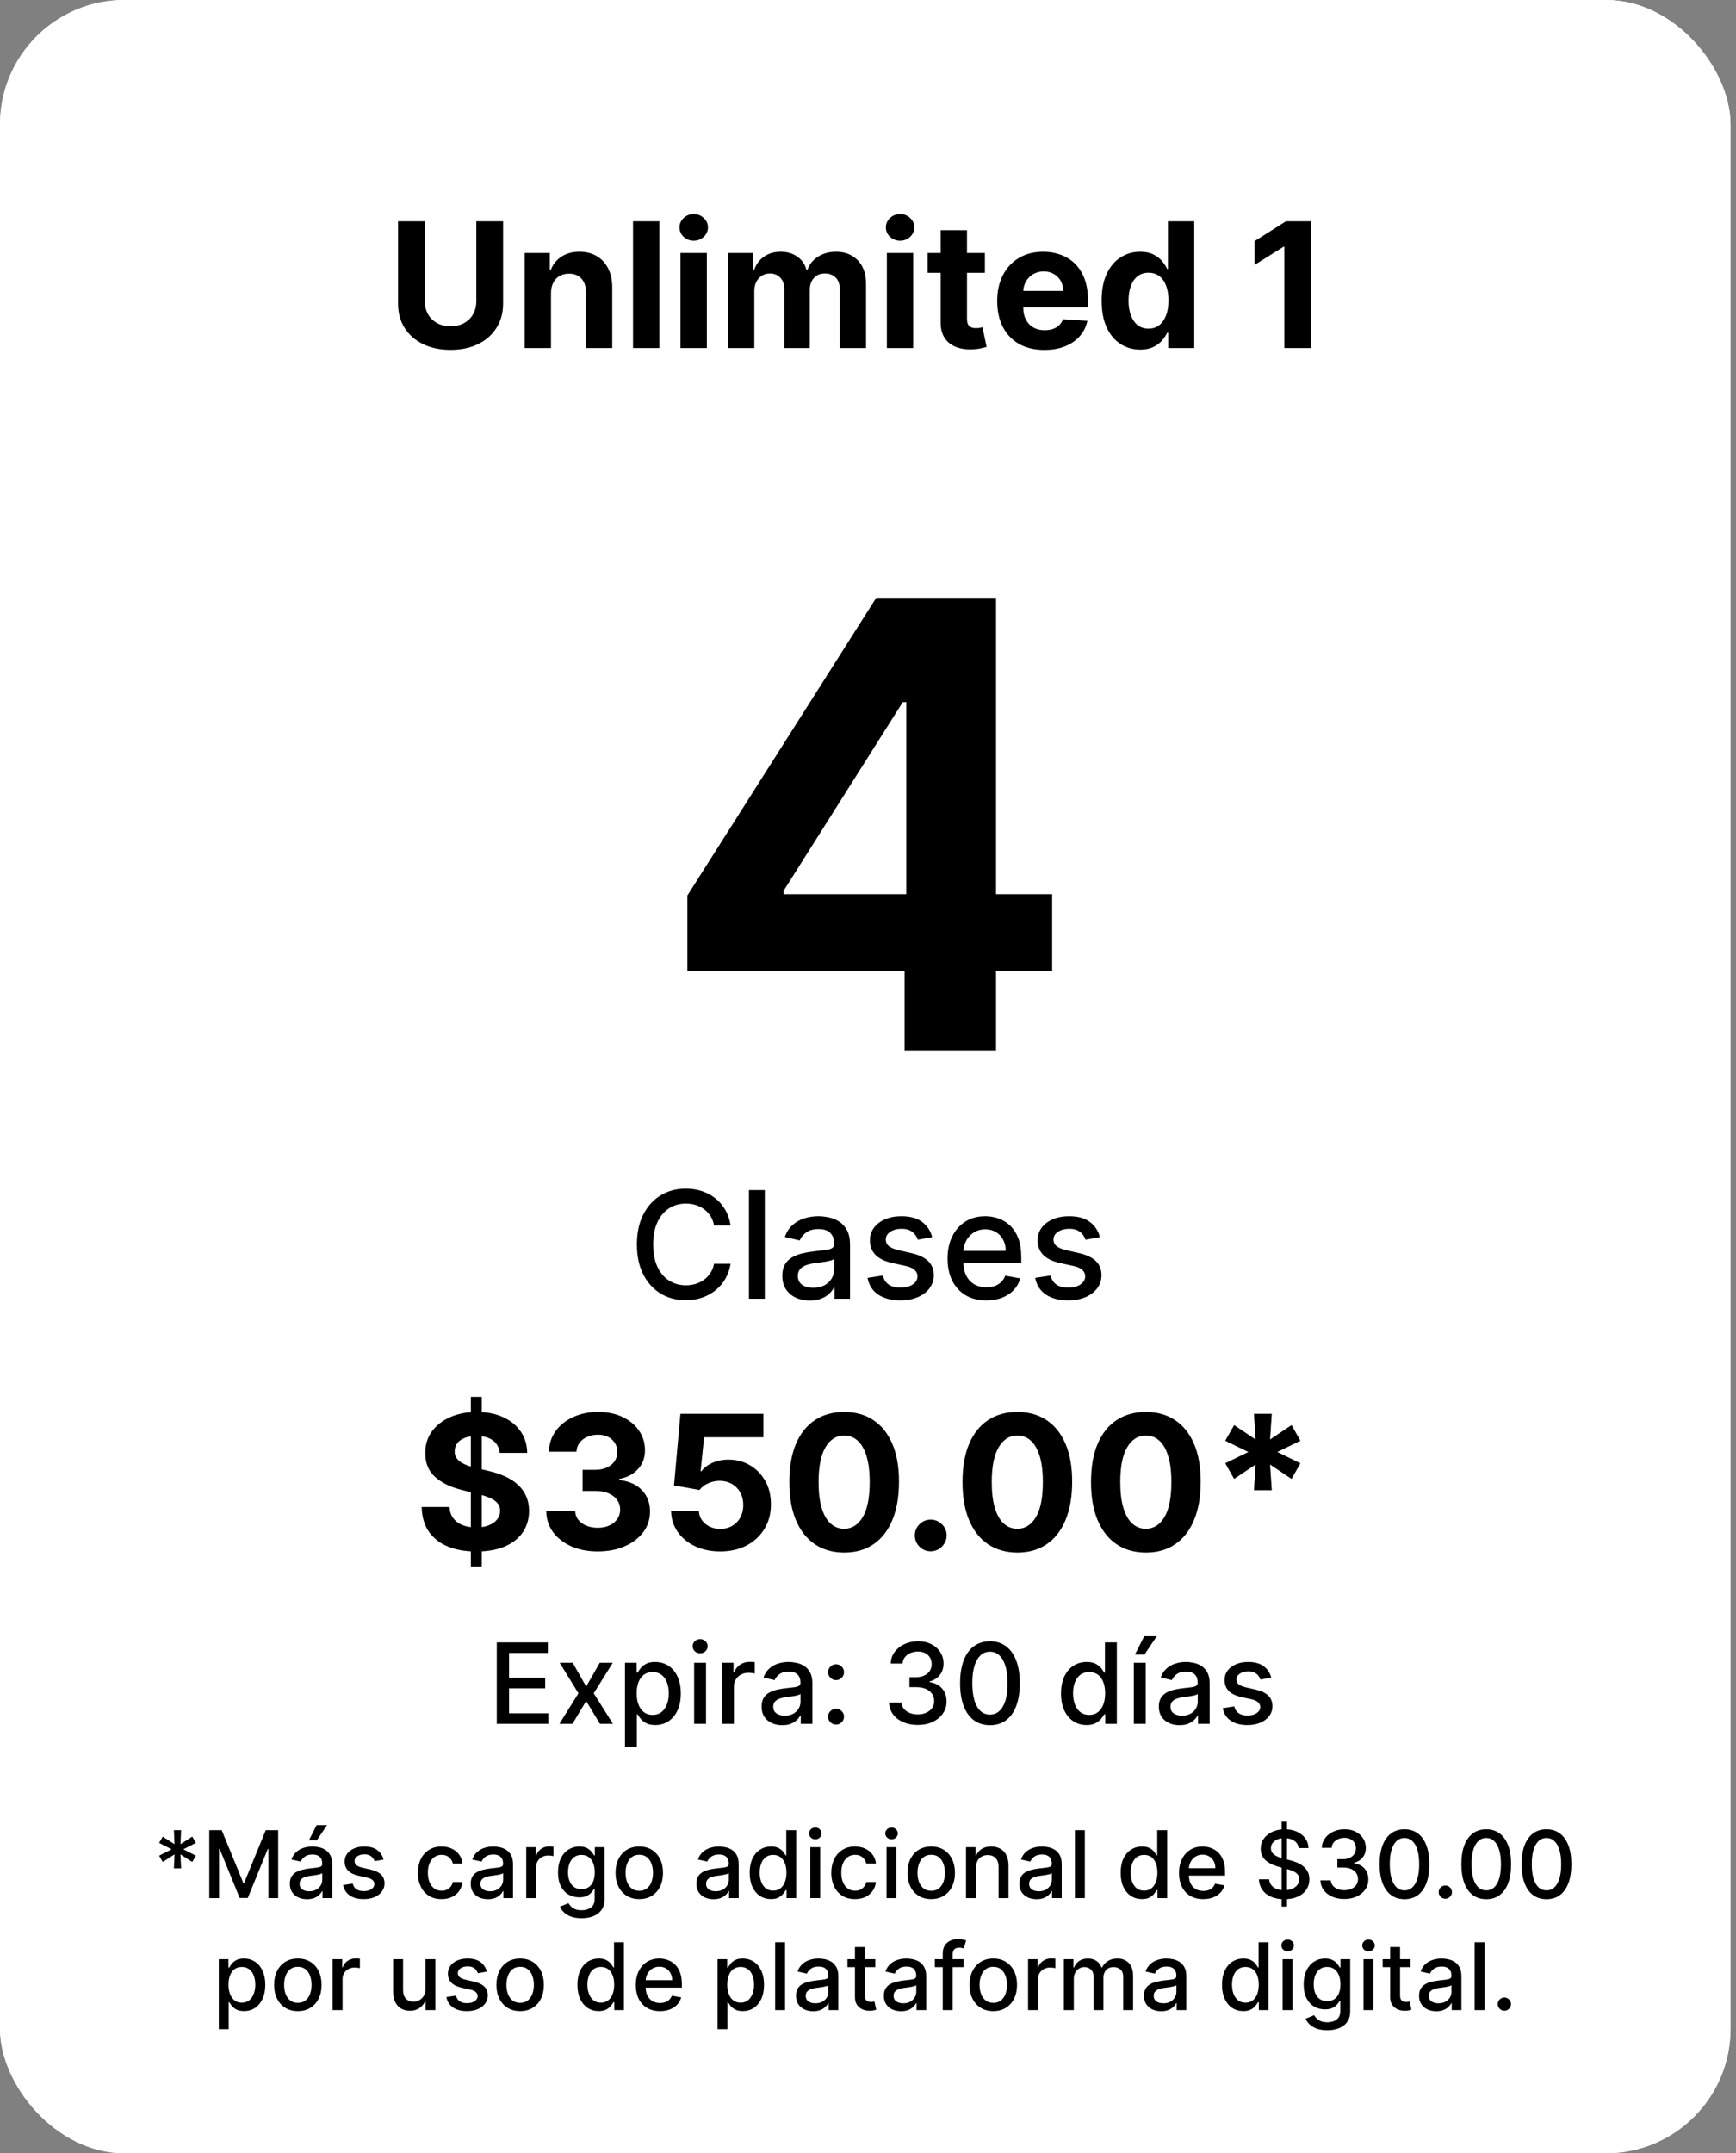
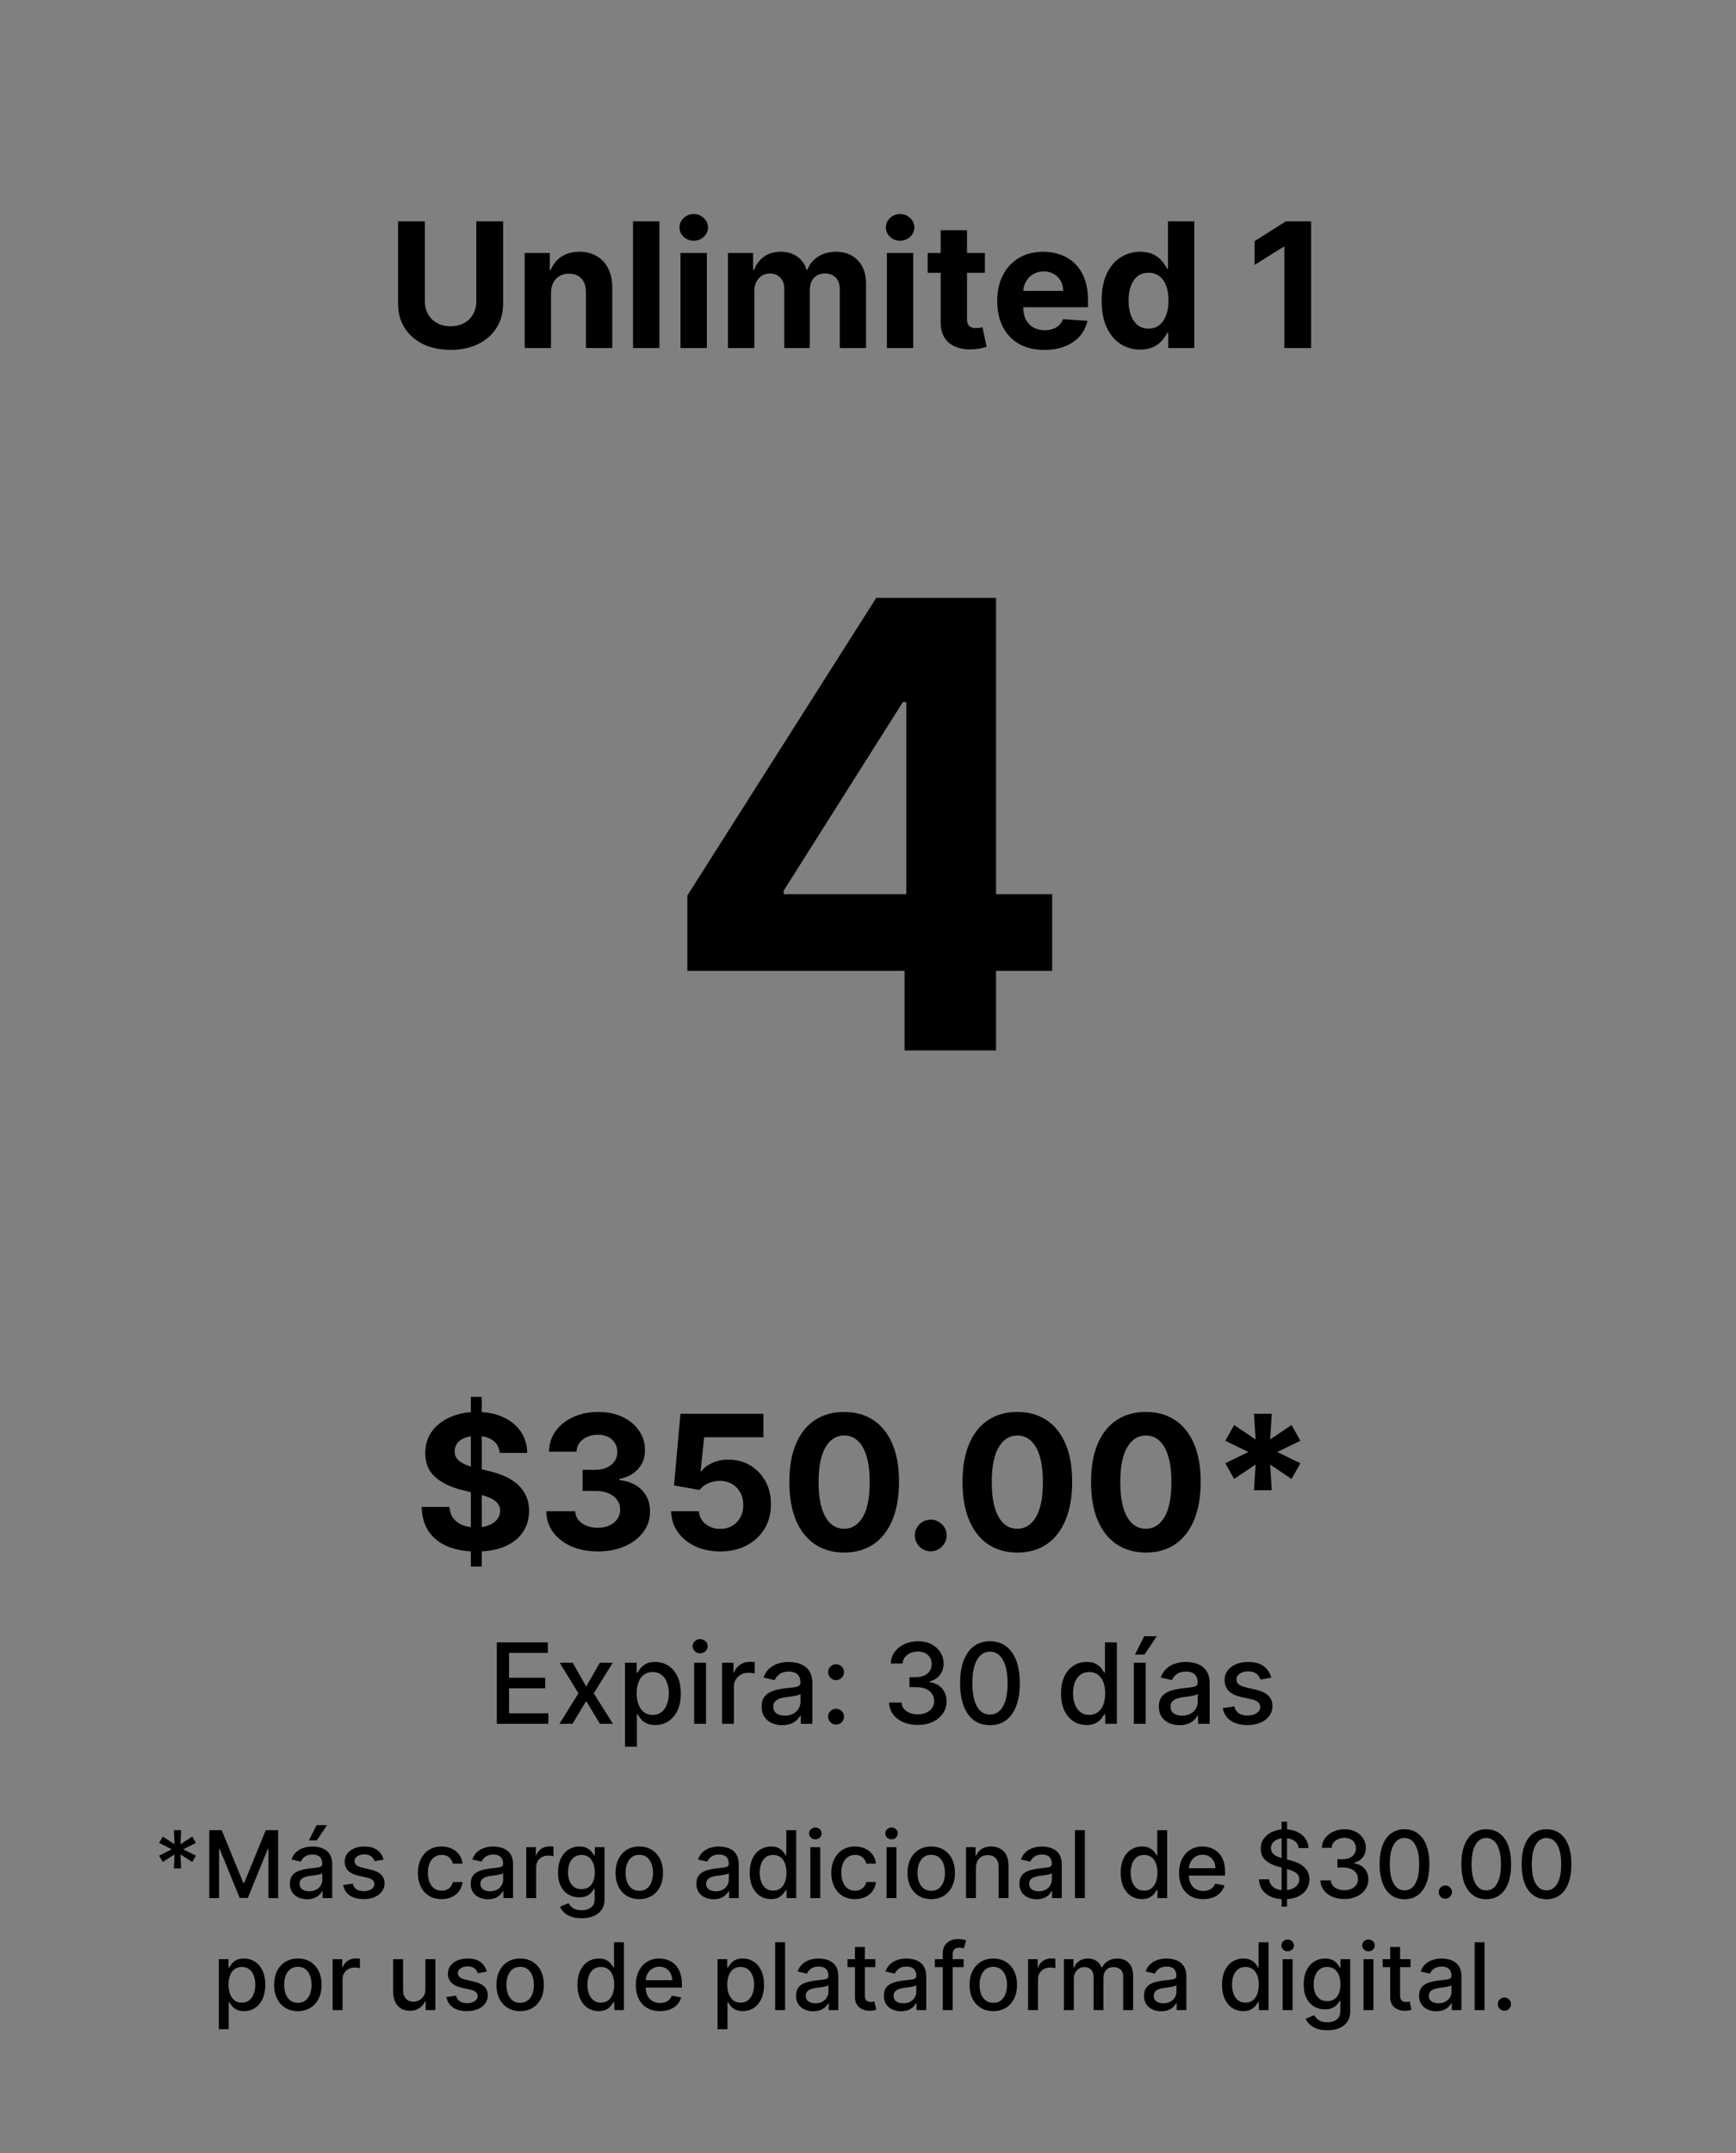
<svg xmlns="http://www.w3.org/2000/svg" width="279" height="346" viewBox="0 0 279 346" fill="none">
  <rect x="0" y="0" width="279" height="346" fill="#808080" stroke="none" />
-   <rect width="278.12" height="346" rx="20" fill="white" fill-opacity="0.95" />
-   <rect width="278.118" height="346" rx="20" fill="white" fill-opacity="0.95" />
  <path d="M27.952 300.227L28.053 297.979L26.157 299.199L25.576 298.187L27.59 297.159L25.576 296.131L26.157 295.119L28.053 296.339L27.952 294.091H29.108L29.007 296.339L30.903 295.119L31.484 296.131L29.47 297.159L31.484 298.187L30.903 299.199L29.007 297.979L29.108 300.227H27.952ZM33.638 294.091H35.636L39.109 302.571H39.237L42.71 294.091H44.707V305H43.141V297.106H43.04L39.823 304.984H38.523L35.306 297.1H35.205V305H33.638V294.091ZM49.354 305.181C48.835 305.181 48.366 305.085 47.947 304.893C47.528 304.698 47.196 304.416 46.951 304.047C46.71 303.677 46.589 303.224 46.589 302.688C46.589 302.227 46.678 301.847 46.855 301.548C47.033 301.25 47.273 301.014 47.574 300.84C47.876 300.666 48.214 300.534 48.587 300.446C48.959 300.357 49.339 300.289 49.726 300.243C50.217 300.186 50.614 300.14 50.92 300.105C51.225 300.066 51.447 300.004 51.585 299.918C51.724 299.833 51.793 299.695 51.793 299.503V299.466C51.793 299 51.662 298.64 51.399 298.384C51.14 298.129 50.753 298.001 50.238 298.001C49.702 298.001 49.279 298.12 48.97 298.358C48.665 298.592 48.453 298.853 48.336 299.141L46.839 298.8C47.017 298.303 47.276 297.901 47.617 297.596C47.962 297.287 48.358 297.063 48.805 296.925C49.252 296.783 49.723 296.712 50.217 296.712C50.543 296.712 50.889 296.751 51.255 296.829C51.624 296.903 51.969 297.042 52.289 297.244C52.612 297.447 52.876 297.736 53.082 298.113C53.288 298.485 53.391 298.97 53.391 299.567V305H51.836V303.881H51.772C51.669 304.087 51.514 304.29 51.309 304.489C51.102 304.687 50.838 304.853 50.515 304.984C50.192 305.115 49.805 305.181 49.354 305.181ZM49.7 303.903C50.14 303.903 50.517 303.816 50.829 303.642C51.145 303.468 51.385 303.24 51.548 302.96C51.715 302.676 51.798 302.372 51.798 302.049V300.994C51.742 301.051 51.632 301.104 51.468 301.154C51.309 301.2 51.126 301.241 50.92 301.277C50.714 301.309 50.513 301.339 50.318 301.367C50.122 301.392 49.959 301.413 49.828 301.431C49.519 301.47 49.236 301.536 48.981 301.628C48.729 301.721 48.526 301.854 48.373 302.028C48.224 302.198 48.15 302.425 48.15 302.71C48.15 303.104 48.295 303.402 48.587 303.604C48.878 303.803 49.249 303.903 49.7 303.903ZM49.641 295.726L50.888 293.271H52.566L50.914 295.726H49.641ZM61.644 298.816L60.2 299.071C60.14 298.887 60.044 298.711 59.912 298.544C59.785 298.377 59.611 298.24 59.39 298.134C59.17 298.027 58.895 297.974 58.565 297.974C58.114 297.974 57.737 298.075 57.435 298.278C57.134 298.477 56.983 298.734 56.983 299.05C56.983 299.324 57.084 299.544 57.286 299.711C57.489 299.877 57.816 300.014 58.267 300.121L59.566 300.419C60.319 300.593 60.88 300.861 61.249 301.223C61.619 301.586 61.803 302.056 61.803 302.635C61.803 303.125 61.661 303.562 61.377 303.945C61.097 304.325 60.704 304.624 60.2 304.84C59.699 305.057 59.119 305.165 58.458 305.165C57.542 305.165 56.794 304.97 56.216 304.579C55.637 304.185 55.282 303.626 55.15 302.901L56.69 302.667C56.786 303.068 56.983 303.372 57.281 303.578C57.579 303.78 57.968 303.881 58.448 303.881C58.97 303.881 59.387 303.773 59.699 303.556C60.012 303.336 60.168 303.068 60.168 302.752C60.168 302.496 60.072 302.282 59.88 302.108C59.692 301.934 59.403 301.802 59.012 301.713L57.627 301.41C56.864 301.236 56.299 300.959 55.933 300.579C55.571 300.199 55.39 299.718 55.39 299.135C55.39 298.652 55.525 298.23 55.795 297.868C56.065 297.505 56.438 297.223 56.913 297.021C57.389 296.815 57.934 296.712 58.549 296.712C59.433 296.712 60.129 296.903 60.637 297.287C61.145 297.667 61.48 298.176 61.644 298.816ZM70.971 305.165C70.179 305.165 69.497 304.986 68.925 304.627C68.357 304.265 67.92 303.766 67.615 303.13C67.309 302.495 67.157 301.767 67.157 300.946C67.157 300.115 67.313 299.382 67.626 298.746C67.938 298.107 68.378 297.608 68.947 297.25C69.515 296.891 70.184 296.712 70.955 296.712C71.576 296.712 72.13 296.827 72.617 297.058C73.103 297.285 73.496 297.605 73.794 298.017C74.096 298.429 74.275 298.91 74.332 299.46H72.782C72.697 299.077 72.501 298.746 72.196 298.469C71.894 298.192 71.489 298.054 70.981 298.054C70.537 298.054 70.149 298.171 69.815 298.406C69.484 298.636 69.227 298.967 69.042 299.396C68.858 299.822 68.765 300.327 68.765 300.909C68.765 301.506 68.856 302.021 69.037 302.454C69.218 302.887 69.474 303.223 69.804 303.461C70.138 303.699 70.53 303.817 70.981 303.817C71.283 303.817 71.557 303.762 71.802 303.652C72.05 303.539 72.258 303.377 72.425 303.168C72.595 302.958 72.714 302.706 72.782 302.411H74.332C74.275 302.94 74.103 303.413 73.815 303.828C73.528 304.244 73.142 304.57 72.659 304.808C72.18 305.046 71.617 305.165 70.971 305.165ZM78.416 305.181C77.898 305.181 77.429 305.085 77.01 304.893C76.591 304.698 76.259 304.416 76.014 304.047C75.772 303.677 75.651 303.224 75.651 302.688C75.651 302.227 75.74 301.847 75.918 301.548C76.095 301.25 76.335 301.014 76.637 300.84C76.939 300.666 77.276 300.534 77.649 300.446C78.022 300.357 78.402 300.289 78.789 300.243C79.279 300.186 79.677 300.14 79.982 300.105C80.287 300.066 80.51 300.004 80.648 299.918C80.786 299.833 80.856 299.695 80.856 299.503V299.466C80.856 299 80.724 298.64 80.462 298.384C80.202 298.129 79.815 298.001 79.3 298.001C78.764 298.001 78.341 298.12 78.032 298.358C77.727 298.592 77.516 298.853 77.399 299.141L75.902 298.8C76.079 298.303 76.339 297.901 76.68 297.596C77.024 297.287 77.42 297.063 77.867 296.925C78.315 296.783 78.785 296.712 79.279 296.712C79.606 296.712 79.952 296.751 80.318 296.829C80.687 296.903 81.031 297.042 81.351 297.244C81.674 297.447 81.939 297.736 82.145 298.113C82.351 298.485 82.454 298.97 82.454 299.567V305H80.898V303.881H80.834C80.731 304.087 80.577 304.29 80.371 304.489C80.165 304.687 79.9 304.853 79.577 304.984C79.254 305.115 78.867 305.181 78.416 305.181ZM78.762 303.903C79.203 303.903 79.579 303.816 79.892 303.642C80.208 303.468 80.447 303.24 80.611 302.96C80.778 302.676 80.861 302.372 80.861 302.049V300.994C80.804 301.051 80.694 301.104 80.531 301.154C80.371 301.2 80.188 301.241 79.982 301.277C79.776 301.309 79.576 301.339 79.38 301.367C79.185 301.392 79.022 301.413 78.89 301.431C78.581 301.47 78.299 301.536 78.043 301.628C77.791 301.721 77.589 301.854 77.436 302.028C77.287 302.198 77.212 302.425 77.212 302.71C77.212 303.104 77.358 303.402 77.649 303.604C77.94 303.803 78.311 303.903 78.762 303.903ZM84.575 305V296.818H86.115V298.118H86.2C86.349 297.678 86.612 297.331 86.988 297.079C87.368 296.824 87.798 296.696 88.277 296.696C88.377 296.696 88.494 296.699 88.629 296.706C88.767 296.713 88.876 296.722 88.954 296.733V298.256C88.89 298.239 88.776 298.219 88.613 298.198C88.449 298.173 88.286 298.161 88.123 298.161C87.746 298.161 87.411 298.24 87.116 298.4C86.825 298.556 86.594 298.775 86.423 299.055C86.253 299.332 86.168 299.648 86.168 300.004V305H84.575ZM93.469 308.239C92.82 308.239 92.26 308.153 91.791 307.983C91.326 307.813 90.946 307.587 90.651 307.306C90.357 307.026 90.137 306.719 89.991 306.385L91.36 305.82C91.456 305.977 91.584 306.142 91.743 306.316C91.907 306.493 92.127 306.644 92.404 306.768C92.684 306.893 93.045 306.955 93.485 306.955C94.089 306.955 94.588 306.808 94.982 306.513C95.376 306.222 95.573 305.756 95.573 305.117V303.509H95.472C95.376 303.683 95.238 303.876 95.057 304.089C94.879 304.302 94.634 304.487 94.322 304.643C94.009 304.799 93.603 304.877 93.102 304.877C92.456 304.877 91.873 304.727 91.355 304.425C90.84 304.119 90.431 303.67 90.129 303.077C89.831 302.48 89.682 301.747 89.682 300.877C89.682 300.007 89.829 299.261 90.124 298.64C90.422 298.018 90.831 297.543 91.349 297.212C91.868 296.879 92.456 296.712 93.112 296.712C93.62 296.712 94.03 296.797 94.343 296.967C94.655 297.134 94.899 297.33 95.073 297.553C95.25 297.777 95.387 297.974 95.483 298.145H95.6V296.818H97.161V305.181C97.161 305.884 96.997 306.461 96.671 306.912C96.344 307.363 95.902 307.697 95.344 307.914C94.79 308.13 94.165 308.239 93.469 308.239ZM93.453 303.556C93.911 303.556 94.299 303.45 94.615 303.237C94.934 303.02 95.176 302.711 95.339 302.31C95.506 301.905 95.589 301.42 95.589 300.856C95.589 300.305 95.508 299.821 95.344 299.402C95.181 298.983 94.941 298.656 94.625 298.422C94.309 298.184 93.918 298.065 93.453 298.065C92.974 298.065 92.574 298.189 92.255 298.438C91.935 298.683 91.694 299.016 91.53 299.439C91.371 299.862 91.291 300.334 91.291 300.856C91.291 301.392 91.372 301.863 91.536 302.267C91.699 302.672 91.941 302.988 92.26 303.216C92.583 303.443 92.981 303.556 93.453 303.556ZM102.743 305.165C101.976 305.165 101.307 304.989 100.735 304.638C100.163 304.286 99.719 303.794 99.403 303.162C99.087 302.53 98.929 301.792 98.929 300.946C98.929 300.098 99.087 299.355 99.403 298.72C99.719 298.084 100.163 297.591 100.735 297.239C101.307 296.887 101.976 296.712 102.743 296.712C103.51 296.712 104.18 296.887 104.751 297.239C105.323 297.591 105.767 298.084 106.083 298.72C106.399 299.355 106.557 300.098 106.557 300.946C106.557 301.792 106.399 302.53 106.083 303.162C105.767 303.794 105.323 304.286 104.751 304.638C104.18 304.989 103.51 305.165 102.743 305.165ZM102.748 303.828C103.246 303.828 103.658 303.697 103.984 303.434C104.311 303.171 104.552 302.821 104.709 302.385C104.868 301.948 104.948 301.467 104.948 300.941C104.948 300.419 104.868 299.94 104.709 299.503C104.552 299.062 104.311 298.709 103.984 298.443C103.658 298.176 103.246 298.043 102.748 298.043C102.248 298.043 101.832 298.176 101.502 298.443C101.175 298.709 100.932 299.062 100.772 299.503C100.616 299.94 100.538 300.419 100.538 300.941C100.538 301.467 100.616 301.948 100.772 302.385C100.932 302.821 101.175 303.171 101.502 303.434C101.832 303.697 102.248 303.828 102.748 303.828ZM114.686 305.181C114.167 305.181 113.698 305.085 113.279 304.893C112.86 304.698 112.528 304.416 112.283 304.047C112.042 303.677 111.921 303.224 111.921 302.688C111.921 302.227 112.01 301.847 112.187 301.548C112.365 301.25 112.605 301.014 112.906 300.84C113.208 300.666 113.546 300.534 113.919 300.446C114.291 300.357 114.671 300.289 115.058 300.243C115.549 300.186 115.946 300.14 116.252 300.105C116.557 300.066 116.779 300.004 116.917 299.918C117.056 299.833 117.125 299.695 117.125 299.503V299.466C117.125 299 116.994 298.64 116.731 298.384C116.472 298.129 116.085 298.001 115.57 298.001C115.034 298.001 114.611 298.12 114.302 298.358C113.997 298.592 113.785 298.853 113.668 299.141L112.171 298.8C112.349 298.303 112.608 297.901 112.949 297.596C113.294 297.287 113.689 297.063 114.137 296.925C114.584 296.783 115.055 296.712 115.549 296.712C115.875 296.712 116.221 296.751 116.587 296.829C116.957 296.903 117.301 297.042 117.621 297.244C117.944 297.447 118.208 297.736 118.414 298.113C118.62 298.485 118.723 298.97 118.723 299.567V305H117.168V303.881H117.104C117.001 304.087 116.846 304.29 116.64 304.489C116.435 304.687 116.17 304.853 115.847 304.984C115.524 305.115 115.137 305.181 114.686 305.181ZM115.032 303.903C115.472 303.903 115.849 303.816 116.161 303.642C116.477 303.468 116.717 303.24 116.88 302.96C117.047 302.676 117.131 302.372 117.131 302.049V300.994C117.074 301.051 116.964 301.104 116.8 301.154C116.64 301.2 116.458 301.241 116.252 301.277C116.046 301.309 115.845 301.339 115.65 301.367C115.454 301.392 115.291 301.413 115.16 301.431C114.851 301.47 114.568 301.536 114.313 301.628C114.061 301.721 113.858 301.854 113.705 302.028C113.556 302.198 113.482 302.425 113.482 302.71C113.482 303.104 113.627 303.402 113.919 303.604C114.21 303.803 114.581 303.903 115.032 303.903ZM123.907 305.16C123.247 305.16 122.657 304.991 122.139 304.654C121.624 304.313 121.219 303.828 120.924 303.2C120.633 302.567 120.488 301.809 120.488 300.925C120.488 300.041 120.635 299.284 120.93 298.656C121.228 298.027 121.636 297.546 122.155 297.212C122.673 296.879 123.261 296.712 123.918 296.712C124.426 296.712 124.834 296.797 125.143 296.967C125.456 297.134 125.697 297.33 125.868 297.553C126.042 297.777 126.177 297.974 126.273 298.145H126.368V294.091H127.961V305H126.406V303.727H126.273C126.177 303.901 126.038 304.1 125.857 304.324C125.679 304.547 125.434 304.743 125.122 304.909C124.809 305.076 124.405 305.16 123.907 305.16ZM124.259 303.801C124.717 303.801 125.104 303.681 125.42 303.439C125.74 303.194 125.981 302.855 126.145 302.422C126.312 301.989 126.395 301.484 126.395 300.909C126.395 300.341 126.313 299.844 126.15 299.418C125.987 298.991 125.747 298.659 125.431 298.422C125.115 298.184 124.724 298.065 124.259 298.065C123.78 298.065 123.38 298.189 123.061 298.438C122.741 298.686 122.499 299.025 122.336 299.455C122.176 299.885 122.096 300.369 122.096 300.909C122.096 301.456 122.178 301.948 122.341 302.385C122.505 302.821 122.746 303.168 123.066 303.423C123.389 303.675 123.787 303.801 124.259 303.801ZM130.234 305V296.818H131.827V305H130.234ZM131.039 295.556C130.762 295.556 130.524 295.463 130.325 295.279C130.129 295.091 130.032 294.867 130.032 294.608C130.032 294.345 130.129 294.121 130.325 293.936C130.524 293.748 130.762 293.654 131.039 293.654C131.316 293.654 131.552 293.748 131.747 293.936C131.946 294.121 132.045 294.345 132.045 294.608C132.045 294.867 131.946 295.091 131.747 295.279C131.552 295.463 131.316 295.556 131.039 295.556ZM137.416 305.165C136.624 305.165 135.942 304.986 135.371 304.627C134.802 304.265 134.366 303.766 134.06 303.13C133.755 302.495 133.602 301.767 133.602 300.946C133.602 300.115 133.758 299.382 134.071 298.746C134.383 298.107 134.824 297.608 135.392 297.25C135.96 296.891 136.629 296.712 137.4 296.712C138.021 296.712 138.575 296.827 139.062 297.058C139.548 297.285 139.941 297.605 140.239 298.017C140.541 298.429 140.72 298.91 140.777 299.46H139.227C139.142 299.077 138.947 298.746 138.641 298.469C138.339 298.192 137.934 298.054 137.427 298.054C136.983 298.054 136.594 298.171 136.26 298.406C135.93 298.636 135.672 298.967 135.488 299.396C135.303 299.822 135.211 300.327 135.211 300.909C135.211 301.506 135.301 302.021 135.482 302.454C135.663 302.887 135.919 303.223 136.249 303.461C136.583 303.699 136.976 303.817 137.427 303.817C137.728 303.817 138.002 303.762 138.247 303.652C138.496 303.539 138.703 303.377 138.87 303.168C139.041 302.958 139.16 302.706 139.227 302.411H140.777C140.72 302.94 140.548 303.413 140.26 303.828C139.973 304.244 139.587 304.57 139.105 304.808C138.625 305.046 138.062 305.165 137.416 305.165ZM142.48 305V296.818H144.073V305H142.48ZM143.285 295.556C143.008 295.556 142.77 295.463 142.571 295.279C142.376 295.091 142.278 294.867 142.278 294.608C142.278 294.345 142.376 294.121 142.571 293.936C142.77 293.748 143.008 293.654 143.285 293.654C143.562 293.654 143.798 293.748 143.993 293.936C144.192 294.121 144.291 294.345 144.291 294.608C144.291 294.867 144.192 295.091 143.993 295.279C143.798 295.463 143.562 295.556 143.285 295.556ZM149.662 305.165C148.895 305.165 148.226 304.989 147.654 304.638C147.082 304.286 146.638 303.794 146.322 303.162C146.006 302.53 145.848 301.792 145.848 300.946C145.848 300.098 146.006 299.355 146.322 298.72C146.638 298.084 147.082 297.591 147.654 297.239C148.226 296.887 148.895 296.712 149.662 296.712C150.429 296.712 151.098 296.887 151.67 297.239C152.242 297.591 152.686 298.084 153.002 298.72C153.318 299.355 153.476 300.098 153.476 300.946C153.476 301.792 153.318 302.53 153.002 303.162C152.686 303.794 152.242 304.286 151.67 304.638C151.098 304.989 150.429 305.165 149.662 305.165ZM149.667 303.828C150.165 303.828 150.576 303.697 150.903 303.434C151.23 303.171 151.471 302.821 151.628 302.385C151.787 301.948 151.867 301.467 151.867 300.941C151.867 300.419 151.787 299.94 151.628 299.503C151.471 299.062 151.23 298.709 150.903 298.443C150.576 298.176 150.165 298.043 149.667 298.043C149.167 298.043 148.751 298.176 148.421 298.443C148.094 298.709 147.851 299.062 147.691 299.503C147.535 299.94 147.457 300.419 147.457 300.941C147.457 301.467 147.535 301.948 147.691 302.385C147.851 302.821 148.094 303.171 148.421 303.434C148.751 303.697 149.167 303.828 149.667 303.828ZM156.846 300.142V305H155.254V296.818H156.783V298.15H156.884C157.072 297.717 157.367 297.369 157.768 297.106C158.173 296.843 158.682 296.712 159.297 296.712C159.854 296.712 160.343 296.829 160.762 297.063C161.181 297.294 161.506 297.638 161.736 298.097C161.967 298.555 162.083 299.121 162.083 299.796V305H160.49V299.988C160.49 299.395 160.335 298.931 160.027 298.597C159.718 298.26 159.293 298.091 158.753 298.091C158.384 298.091 158.056 298.171 157.768 298.331C157.484 298.491 157.258 298.725 157.091 299.034C156.928 299.339 156.846 299.709 156.846 300.142ZM166.6 305.181C166.081 305.181 165.612 305.085 165.193 304.893C164.774 304.698 164.442 304.416 164.197 304.047C163.956 303.677 163.835 303.224 163.835 302.688C163.835 302.227 163.924 301.847 164.101 301.548C164.279 301.25 164.519 301.014 164.821 300.84C165.122 300.666 165.46 300.534 165.833 300.446C166.205 300.357 166.585 300.289 166.973 300.243C167.463 300.186 167.86 300.14 168.166 300.105C168.471 300.066 168.693 300.004 168.832 299.918C168.97 299.833 169.039 299.695 169.039 299.503V299.466C169.039 299 168.908 298.64 168.645 298.384C168.386 298.129 167.999 298.001 167.484 298.001C166.948 298.001 166.525 298.12 166.216 298.358C165.911 298.592 165.699 298.853 165.582 299.141L164.085 298.8C164.263 298.303 164.522 297.901 164.863 297.596C165.208 297.287 165.604 297.063 166.051 296.925C166.498 296.783 166.969 296.712 167.463 296.712C167.789 296.712 168.136 296.751 168.501 296.829C168.871 296.903 169.215 297.042 169.535 297.244C169.858 297.447 170.122 297.736 170.328 298.113C170.534 298.485 170.637 298.97 170.637 299.567V305H169.082V303.881H169.018C168.915 304.087 168.761 304.29 168.555 304.489C168.349 304.687 168.084 304.853 167.761 304.984C167.438 305.115 167.051 305.181 166.6 305.181ZM166.946 303.903C167.386 303.903 167.763 303.816 168.075 303.642C168.391 303.468 168.631 303.24 168.794 302.96C168.961 302.676 169.045 302.372 169.045 302.049V300.994C168.988 301.051 168.878 301.104 168.714 301.154C168.555 301.2 168.372 301.241 168.166 301.277C167.96 301.309 167.759 301.339 167.564 301.367C167.368 301.392 167.205 301.413 167.074 301.431C166.765 301.47 166.482 301.536 166.227 301.628C165.975 301.721 165.772 301.854 165.62 302.028C165.47 302.198 165.396 302.425 165.396 302.71C165.396 303.104 165.541 303.402 165.833 303.604C166.124 303.803 166.495 303.903 166.946 303.903ZM174.351 294.091V305H172.759V294.091H174.351ZM183.527 305.16C182.866 305.16 182.277 304.991 181.758 304.654C181.243 304.313 180.838 303.828 180.544 303.2C180.252 302.567 180.107 301.809 180.107 300.925C180.107 300.041 180.254 299.284 180.549 298.656C180.847 298.027 181.256 297.546 181.774 297.212C182.293 296.879 182.88 296.712 183.537 296.712C184.045 296.712 184.453 296.797 184.762 296.967C185.075 297.134 185.316 297.33 185.487 297.553C185.661 297.777 185.796 297.974 185.892 298.145H185.988V294.091H187.58V305H186.025V303.727H185.892C185.796 303.901 185.657 304.1 185.476 304.324C185.299 304.547 185.054 304.743 184.741 304.909C184.429 305.076 184.024 305.16 183.527 305.16ZM183.878 303.801C184.336 303.801 184.723 303.681 185.039 303.439C185.359 303.194 185.6 302.855 185.764 302.422C185.931 301.989 186.014 301.484 186.014 300.909C186.014 300.341 185.932 299.844 185.769 299.418C185.606 298.991 185.366 298.659 185.05 298.422C184.734 298.184 184.343 298.065 183.878 298.065C183.399 298.065 182.999 298.189 182.68 298.438C182.36 298.686 182.119 299.025 181.955 299.455C181.795 299.885 181.716 300.369 181.716 300.909C181.716 301.456 181.797 301.948 181.961 302.385C182.124 302.821 182.365 303.168 182.685 303.423C183.008 303.675 183.406 303.801 183.878 303.801ZM193.38 305.165C192.574 305.165 191.879 304.993 191.297 304.648C190.718 304.3 190.271 303.812 189.955 303.184C189.642 302.551 189.486 301.811 189.486 300.962C189.486 300.124 189.642 299.386 189.955 298.746C190.271 298.107 190.711 297.608 191.276 297.25C191.844 296.891 192.508 296.712 193.268 296.712C193.729 296.712 194.177 296.788 194.61 296.941C195.043 297.093 195.432 297.333 195.777 297.66C196.121 297.987 196.393 298.411 196.592 298.933C196.791 299.451 196.89 300.082 196.89 300.824V301.388H190.386V300.195H195.329C195.329 299.776 195.244 299.405 195.074 299.082C194.903 298.755 194.663 298.498 194.354 298.31C194.049 298.121 193.69 298.027 193.278 298.027C192.831 298.027 192.44 298.137 192.107 298.358C191.776 298.574 191.521 298.858 191.34 299.21C191.162 299.558 191.073 299.936 191.073 300.344V301.277C191.073 301.824 191.169 302.289 191.361 302.672C191.556 303.056 191.828 303.349 192.176 303.551C192.524 303.75 192.93 303.849 193.396 303.849C193.697 303.849 193.973 303.807 194.221 303.722C194.47 303.633 194.685 303.501 194.866 303.327C195.047 303.153 195.185 302.939 195.281 302.683L196.789 302.955C196.668 303.398 196.451 303.787 196.139 304.121C195.83 304.451 195.441 304.709 194.972 304.893C194.507 305.075 193.976 305.165 193.38 305.165ZM205.972 306.364V292.727H206.846V306.364H205.972ZM208.705 296.957C208.648 296.452 208.413 296.062 208.001 295.785C207.59 295.504 207.071 295.364 206.446 295.364C205.999 295.364 205.612 295.435 205.285 295.577C204.958 295.716 204.704 295.907 204.523 296.152C204.346 296.394 204.257 296.669 204.257 296.978C204.257 297.237 204.317 297.461 204.438 297.649C204.562 297.837 204.724 297.995 204.923 298.123C205.125 298.248 205.342 298.352 205.572 298.438C205.803 298.519 206.025 298.587 206.238 298.64L207.304 298.917C207.652 299.002 208.009 299.118 208.374 299.263C208.74 299.409 209.079 299.6 209.392 299.838C209.704 300.076 209.956 300.371 210.148 300.723C210.343 301.074 210.441 301.495 210.441 301.985C210.441 302.603 210.281 303.152 209.962 303.631C209.646 304.11 209.186 304.489 208.582 304.766C207.982 305.043 207.256 305.181 206.403 305.181C205.587 305.181 204.88 305.051 204.283 304.792C203.687 304.533 203.22 304.165 202.883 303.69C202.545 303.21 202.359 302.642 202.323 301.985H203.974C204.006 302.379 204.134 302.708 204.358 302.971C204.585 303.23 204.875 303.423 205.226 303.551C205.581 303.675 205.97 303.738 206.393 303.738C206.858 303.738 207.272 303.665 207.634 303.519C208 303.37 208.287 303.164 208.497 302.901C208.706 302.635 208.811 302.324 208.811 301.969C208.811 301.646 208.719 301.381 208.534 301.175C208.353 300.969 208.106 300.799 207.794 300.664C207.485 300.529 207.135 300.41 206.744 300.307L205.455 299.956C204.582 299.718 203.889 299.368 203.378 298.906C202.87 298.445 202.616 297.834 202.616 297.074C202.616 296.445 202.787 295.897 203.128 295.428C203.468 294.959 203.93 294.595 204.512 294.336C205.095 294.073 205.752 293.942 206.483 293.942C207.222 293.942 207.874 294.071 208.438 294.331C209.006 294.59 209.454 294.947 209.781 295.401C210.107 295.852 210.278 296.371 210.292 296.957H208.705ZM216.057 305.149C215.325 305.149 214.672 305.023 214.097 304.771C213.525 304.519 213.072 304.169 212.738 303.722C212.408 303.271 212.23 302.749 212.206 302.156H213.878C213.899 302.479 214.008 302.759 214.203 302.997C214.402 303.232 214.661 303.413 214.981 303.54C215.3 303.668 215.655 303.732 216.046 303.732C216.476 303.732 216.856 303.658 217.186 303.509C217.52 303.359 217.781 303.152 217.969 302.885C218.157 302.615 218.251 302.305 218.251 301.953C218.251 301.587 218.157 301.266 217.969 300.989C217.784 300.708 217.513 300.488 217.154 300.328C216.799 300.169 216.369 300.089 215.865 300.089H214.943V298.746H215.865C216.27 298.746 216.625 298.674 216.93 298.528C217.239 298.382 217.481 298.18 217.655 297.921C217.829 297.658 217.916 297.351 217.916 296.999C217.916 296.662 217.839 296.369 217.687 296.12C217.538 295.868 217.325 295.671 217.048 295.529C216.774 295.387 216.451 295.316 216.078 295.316C215.723 295.316 215.391 295.382 215.082 295.513C214.777 295.641 214.528 295.826 214.336 296.067C214.144 296.305 214.042 296.591 214.027 296.925H212.435C212.452 296.335 212.626 295.817 212.957 295.369C213.29 294.922 213.731 294.572 214.278 294.32C214.825 294.068 215.432 293.942 216.099 293.942C216.799 293.942 217.403 294.078 217.91 294.352C218.422 294.622 218.816 294.982 219.093 295.433C219.374 295.884 219.512 296.378 219.508 296.914C219.512 297.525 219.342 298.043 218.997 298.469C218.656 298.896 218.202 299.181 217.633 299.327V299.412C218.358 299.522 218.919 299.81 219.317 300.275C219.718 300.74 219.917 301.317 219.913 302.006C219.917 302.607 219.75 303.145 219.413 303.62C219.079 304.096 218.622 304.471 218.044 304.744C217.465 305.014 216.803 305.149 216.057 305.149ZM225.725 305.181C224.883 305.178 224.164 304.956 223.567 304.515C222.971 304.075 222.515 303.434 222.198 302.592C221.882 301.751 221.724 300.737 221.724 299.551C221.724 298.368 221.882 297.358 222.198 296.52C222.518 295.682 222.976 295.043 223.573 294.602C224.173 294.162 224.89 293.942 225.725 293.942C226.559 293.942 227.275 294.164 227.871 294.608C228.468 295.048 228.924 295.687 229.24 296.525C229.56 297.36 229.72 298.368 229.72 299.551C229.72 300.74 229.562 301.756 229.246 302.598C228.93 303.436 228.473 304.077 227.877 304.521C227.28 304.961 226.563 305.181 225.725 305.181ZM225.725 303.759C226.463 303.759 227.04 303.398 227.456 302.678C227.875 301.957 228.084 300.914 228.084 299.551C228.084 298.645 227.989 297.88 227.797 297.255C227.609 296.626 227.337 296.151 226.982 295.827C226.63 295.501 226.211 295.337 225.725 295.337C224.99 295.337 224.413 295.7 223.994 296.424C223.575 297.148 223.363 298.191 223.36 299.551C223.36 300.46 223.454 301.229 223.642 301.857C223.834 302.482 224.105 302.956 224.457 303.279C224.809 303.599 225.231 303.759 225.725 303.759ZM232.285 305.101C231.993 305.101 231.743 304.998 231.534 304.792C231.324 304.583 231.219 304.331 231.219 304.036C231.219 303.745 231.324 303.496 231.534 303.29C231.743 303.081 231.993 302.976 232.285 302.976C232.576 302.976 232.826 303.081 233.036 303.29C233.245 303.496 233.35 303.745 233.35 304.036C233.35 304.231 233.3 304.411 233.201 304.574C233.105 304.734 232.977 304.862 232.817 304.957C232.657 305.053 232.48 305.101 232.285 305.101ZM238.864 305.181C238.023 305.178 237.304 304.956 236.707 304.515C236.11 304.075 235.654 303.434 235.338 302.592C235.022 301.751 234.864 300.737 234.864 299.551C234.864 298.368 235.022 297.358 235.338 296.52C235.658 295.682 236.116 295.043 236.712 294.602C237.313 294.162 238.03 293.942 238.864 293.942C239.699 293.942 240.414 294.164 241.011 294.608C241.608 295.048 242.064 295.687 242.38 296.525C242.7 297.36 242.859 298.368 242.859 299.551C242.859 300.74 242.701 301.756 242.385 302.598C242.069 303.436 241.613 304.077 241.016 304.521C240.42 304.961 239.702 305.181 238.864 305.181ZM238.864 303.759C239.603 303.759 240.18 303.398 240.596 302.678C241.015 301.957 241.224 300.914 241.224 299.551C241.224 298.645 241.128 297.88 240.936 297.255C240.748 296.626 240.477 296.151 240.121 295.827C239.77 295.501 239.351 295.337 238.864 295.337C238.129 295.337 237.552 295.7 237.133 296.424C236.714 297.148 236.503 298.191 236.499 299.551C236.499 300.46 236.593 301.229 236.782 301.857C236.973 302.482 237.245 302.956 237.597 303.279C237.948 303.599 238.371 303.759 238.864 303.759ZM248.547 305.181C247.705 305.178 246.986 304.956 246.39 304.515C245.793 304.075 245.337 303.434 245.021 302.592C244.705 301.751 244.547 300.737 244.547 299.551C244.547 298.368 244.705 297.358 245.021 296.52C245.34 295.682 245.798 295.043 246.395 294.602C246.995 294.162 247.712 293.942 248.547 293.942C249.382 293.942 250.097 294.164 250.694 294.608C251.29 295.048 251.747 295.687 252.063 296.525C252.382 297.36 252.542 298.368 252.542 299.551C252.542 300.74 252.384 301.756 252.068 302.598C251.752 303.436 251.296 304.077 250.699 304.521C250.102 304.961 249.385 305.181 248.547 305.181ZM248.547 303.759C249.286 303.759 249.863 303.398 250.278 302.678C250.697 301.957 250.907 300.914 250.907 299.551C250.907 298.645 250.811 297.88 250.619 297.255C250.431 296.626 250.159 296.151 249.804 295.827C249.453 295.501 249.034 295.337 248.547 295.337C247.812 295.337 247.235 295.7 246.816 296.424C246.397 297.148 246.186 298.191 246.182 299.551C246.182 300.46 246.276 301.229 246.464 301.857C246.656 302.482 246.928 302.956 247.279 303.279C247.631 303.599 248.053 303.759 248.547 303.759ZM35.166 326.068V314.818H36.721V316.145H36.854C36.947 315.974 37.08 315.777 37.254 315.553C37.428 315.33 37.669 315.134 37.978 314.967C38.287 314.797 38.696 314.712 39.203 314.712C39.864 314.712 40.453 314.879 40.972 315.212C41.49 315.546 41.897 316.027 42.192 316.656C42.49 317.284 42.639 318.041 42.639 318.925C42.639 319.809 42.492 320.567 42.197 321.2C41.902 321.828 41.498 322.313 40.983 322.654C40.468 322.991 39.88 323.16 39.219 323.16C38.722 323.16 38.316 323.076 38 322.909C37.687 322.743 37.442 322.547 37.265 322.324C37.087 322.1 36.95 321.901 36.854 321.727H36.759V326.068H35.166ZM36.727 318.909C36.727 319.484 36.81 319.989 36.977 320.422C37.144 320.855 37.385 321.194 37.701 321.439C38.017 321.681 38.404 321.801 38.863 321.801C39.339 321.801 39.736 321.675 40.056 321.423C40.375 321.168 40.617 320.821 40.78 320.385C40.947 319.948 41.031 319.456 41.031 318.909C41.031 318.369 40.949 317.885 40.786 317.455C40.626 317.025 40.384 316.686 40.061 316.438C39.742 316.189 39.342 316.065 38.863 316.065C38.401 316.065 38.01 316.184 37.691 316.422C37.375 316.659 37.135 316.991 36.972 317.418C36.808 317.844 36.727 318.341 36.727 318.909ZM47.87 323.165C47.103 323.165 46.434 322.989 45.862 322.638C45.29 322.286 44.846 321.794 44.53 321.162C44.214 320.53 44.056 319.792 44.056 318.946C44.056 318.098 44.214 317.355 44.53 316.72C44.846 316.084 45.29 315.591 45.862 315.239C46.434 314.887 47.103 314.712 47.87 314.712C48.637 314.712 49.306 314.887 49.878 315.239C50.45 315.591 50.894 316.084 51.21 316.72C51.526 317.355 51.684 318.098 51.684 318.946C51.684 319.792 51.526 320.53 51.21 321.162C50.894 321.794 50.45 322.286 49.878 322.638C49.306 322.989 48.637 323.165 47.87 323.165ZM47.875 321.828C48.373 321.828 48.785 321.697 49.111 321.434C49.438 321.171 49.679 320.821 49.836 320.385C49.995 319.948 50.075 319.467 50.075 318.941C50.075 318.419 49.995 317.94 49.836 317.503C49.679 317.062 49.438 316.709 49.111 316.443C48.785 316.176 48.373 316.043 47.875 316.043C47.375 316.043 46.959 316.176 46.629 316.443C46.302 316.709 46.059 317.062 45.899 317.503C45.743 317.94 45.665 318.419 45.665 318.941C45.665 319.467 45.743 319.948 45.899 320.385C46.059 320.821 46.302 321.171 46.629 321.434C46.959 321.697 47.375 321.828 47.875 321.828ZM53.462 323V314.818H55.001V316.118H55.086C55.236 315.678 55.498 315.331 55.875 315.079C56.255 314.824 56.684 314.696 57.164 314.696C57.263 314.696 57.38 314.699 57.515 314.706C57.654 314.713 57.762 314.722 57.84 314.733V316.256C57.776 316.239 57.663 316.219 57.499 316.198C57.336 316.173 57.173 316.161 57.009 316.161C56.633 316.161 56.297 316.24 56.003 316.4C55.711 316.556 55.481 316.775 55.31 317.055C55.14 317.332 55.054 317.648 55.054 318.004V323H53.462ZM68.371 319.607V314.818H69.969V323H68.403V321.583H68.318C68.13 322.02 67.828 322.384 67.412 322.675C67.001 322.963 66.487 323.107 65.873 323.107C65.347 323.107 64.882 322.991 64.477 322.76C64.076 322.526 63.76 322.18 63.529 321.722C63.302 321.263 63.188 320.697 63.188 320.022V314.818H64.781V319.831C64.781 320.388 64.936 320.832 65.245 321.162C65.553 321.493 65.955 321.658 66.448 321.658C66.747 321.658 67.043 321.583 67.338 321.434C67.636 321.285 67.883 321.059 68.078 320.757C68.277 320.456 68.375 320.072 68.371 319.607ZM78.24 316.816L76.797 317.071C76.736 316.887 76.641 316.711 76.509 316.544C76.381 316.377 76.207 316.24 75.987 316.134C75.767 316.027 75.492 315.974 75.161 315.974C74.71 315.974 74.334 316.075 74.032 316.278C73.73 316.477 73.579 316.734 73.579 317.05C73.579 317.324 73.681 317.544 73.883 317.711C74.085 317.877 74.412 318.014 74.863 318.121L76.163 318.419C76.916 318.593 77.477 318.861 77.846 319.223C78.215 319.586 78.4 320.056 78.4 320.635C78.4 321.125 78.258 321.562 77.974 321.945C77.693 322.325 77.301 322.624 76.797 322.84C76.296 323.057 75.715 323.165 75.055 323.165C74.139 323.165 73.391 322.97 72.812 322.579C72.234 322.185 71.878 321.626 71.747 320.901L73.286 320.667C73.382 321.068 73.579 321.372 73.878 321.578C74.176 321.78 74.565 321.881 75.044 321.881C75.566 321.881 75.984 321.773 76.296 321.556C76.609 321.336 76.765 321.068 76.765 320.752C76.765 320.496 76.669 320.282 76.477 320.108C76.289 319.934 75.999 319.802 75.609 319.713L74.224 319.41C73.46 319.236 72.896 318.959 72.53 318.579C72.168 318.199 71.987 317.718 71.987 317.135C71.987 316.652 72.122 316.23 72.392 315.868C72.661 315.505 73.034 315.223 73.51 315.021C73.986 314.815 74.531 314.712 75.145 314.712C76.03 314.712 76.726 314.903 77.234 315.287C77.741 315.667 78.077 316.176 78.24 316.816ZM83.598 323.165C82.831 323.165 82.161 322.989 81.589 322.638C81.018 322.286 80.574 321.794 80.258 321.162C79.942 320.53 79.784 319.792 79.784 318.946C79.784 318.098 79.942 317.355 80.258 316.72C80.574 316.084 81.018 315.591 81.589 315.239C82.161 314.887 82.831 314.712 83.598 314.712C84.365 314.712 85.034 314.887 85.606 315.239C86.177 315.591 86.621 316.084 86.938 316.72C87.254 317.355 87.412 318.098 87.412 318.946C87.412 319.792 87.254 320.53 86.938 321.162C86.621 321.794 86.177 322.286 85.606 322.638C85.034 322.989 84.365 323.165 83.598 323.165ZM83.603 321.828C84.1 321.828 84.512 321.697 84.839 321.434C85.165 321.171 85.407 320.821 85.563 320.385C85.723 319.948 85.803 319.467 85.803 318.941C85.803 318.419 85.723 317.94 85.563 317.503C85.407 317.062 85.165 316.709 84.839 316.443C84.512 316.176 84.1 316.043 83.603 316.043C83.102 316.043 82.687 316.176 82.356 316.443C82.03 316.709 81.787 317.062 81.627 317.503C81.471 317.94 81.392 318.419 81.392 318.941C81.392 319.467 81.471 319.948 81.627 320.385C81.787 320.821 82.03 321.171 82.356 321.434C82.687 321.697 83.102 321.828 83.603 321.828ZM96.222 323.16C95.561 323.16 94.972 322.991 94.453 322.654C93.939 322.313 93.534 321.828 93.239 321.2C92.948 320.567 92.802 319.809 92.802 318.925C92.802 318.041 92.95 317.284 93.244 316.656C93.543 316.027 93.951 315.546 94.469 315.212C94.988 314.879 95.576 314.712 96.233 314.712C96.74 314.712 97.149 314.797 97.458 314.967C97.77 315.134 98.012 315.33 98.182 315.553C98.356 315.777 98.491 315.974 98.587 316.145H98.683V312.091H100.276V323H98.72V321.727H98.587C98.491 321.901 98.353 322.1 98.171 322.324C97.994 322.547 97.749 322.743 97.436 322.909C97.124 323.076 96.719 323.16 96.222 323.16ZM96.573 321.801C97.032 321.801 97.419 321.681 97.735 321.439C98.054 321.194 98.296 320.855 98.459 320.422C98.626 319.989 98.71 319.484 98.71 318.909C98.71 318.341 98.628 317.844 98.464 317.418C98.301 316.991 98.061 316.659 97.745 316.422C97.429 316.184 97.039 316.065 96.573 316.065C96.094 316.065 95.695 316.189 95.375 316.438C95.055 316.686 94.814 317.025 94.65 317.455C94.491 317.885 94.411 318.369 94.411 318.909C94.411 319.456 94.493 319.948 94.656 320.385C94.819 320.821 95.061 321.168 95.38 321.423C95.703 321.675 96.101 321.801 96.573 321.801ZM106.075 323.165C105.269 323.165 104.575 322.993 103.992 322.648C103.413 322.3 102.966 321.812 102.65 321.184C102.337 320.551 102.181 319.811 102.181 318.962C102.181 318.124 102.337 317.386 102.65 316.746C102.966 316.107 103.406 315.608 103.971 315.25C104.539 314.891 105.203 314.712 105.963 314.712C106.425 314.712 106.872 314.788 107.305 314.941C107.739 315.093 108.128 315.333 108.472 315.66C108.816 315.987 109.088 316.411 109.287 316.933C109.486 317.451 109.585 318.082 109.585 318.824V319.388H103.081V318.195H108.025C108.025 317.776 107.939 317.405 107.769 317.082C107.598 316.755 107.359 316.498 107.05 316.31C106.744 316.121 106.386 316.027 105.974 316.027C105.526 316.027 105.136 316.137 104.802 316.358C104.472 316.574 104.216 316.858 104.035 317.21C103.857 317.558 103.769 317.936 103.769 318.344V319.277C103.769 319.824 103.864 320.289 104.056 320.672C104.251 321.056 104.523 321.349 104.871 321.551C105.219 321.75 105.626 321.849 106.091 321.849C106.393 321.849 106.668 321.807 106.917 321.722C107.165 321.633 107.38 321.501 107.561 321.327C107.742 321.153 107.881 320.939 107.977 320.683L109.484 320.955C109.363 321.398 109.147 321.787 108.834 322.121C108.525 322.451 108.136 322.709 107.668 322.893C107.202 323.075 106.672 323.165 106.075 323.165ZM115.322 326.068V314.818H116.878V316.145H117.011C117.103 315.974 117.236 315.777 117.41 315.553C117.584 315.33 117.826 315.134 118.135 314.967C118.444 314.797 118.852 314.712 119.36 314.712C120.02 314.712 120.61 314.879 121.128 315.212C121.647 315.546 122.053 316.027 122.348 316.656C122.646 317.284 122.795 318.041 122.795 318.925C122.795 319.809 122.648 320.567 122.353 321.2C122.059 321.828 121.654 322.313 121.139 322.654C120.624 322.991 120.036 323.16 119.376 323.16C118.879 323.16 118.472 323.076 118.156 322.909C117.843 322.743 117.598 322.547 117.421 322.324C117.243 322.1 117.107 321.901 117.011 321.727H116.915V326.068H115.322ZM116.883 318.909C116.883 319.484 116.966 319.989 117.133 320.422C117.3 320.855 117.542 321.194 117.858 321.439C118.174 321.681 118.561 321.801 119.019 321.801C119.495 321.801 119.892 321.675 120.212 321.423C120.532 321.168 120.773 320.821 120.936 320.385C121.103 319.948 121.187 319.456 121.187 318.909C121.187 318.369 121.105 317.885 120.942 317.455C120.782 317.025 120.541 316.686 120.217 316.438C119.898 316.189 119.498 316.065 119.019 316.065C118.557 316.065 118.167 316.184 117.847 316.422C117.531 316.659 117.291 316.991 117.128 317.418C116.965 317.844 116.883 318.341 116.883 318.909ZM126.173 312.091V323H124.58V312.091H126.173ZM130.696 323.181C130.178 323.181 129.709 323.085 129.29 322.893C128.871 322.698 128.539 322.416 128.294 322.047C128.053 321.677 127.932 321.224 127.932 320.688C127.932 320.227 128.021 319.847 128.198 319.548C128.376 319.25 128.615 319.014 128.917 318.84C129.219 318.666 129.556 318.534 129.929 318.446C130.302 318.357 130.682 318.289 131.069 318.243C131.559 318.186 131.957 318.14 132.262 318.105C132.568 318.066 132.79 318.004 132.928 317.918C133.067 317.833 133.136 317.695 133.136 317.503V317.466C133.136 317 133.005 316.64 132.742 316.384C132.483 316.129 132.095 316.001 131.581 316.001C131.044 316.001 130.622 316.12 130.313 316.358C130.007 316.592 129.796 316.853 129.679 317.141L128.182 316.8C128.36 316.303 128.619 315.901 128.96 315.596C129.304 315.287 129.7 315.063 130.148 314.925C130.595 314.783 131.066 314.712 131.559 314.712C131.886 314.712 132.232 314.751 132.598 314.829C132.967 314.903 133.312 315.042 133.631 315.244C133.955 315.447 134.219 315.736 134.425 316.113C134.631 316.485 134.734 316.97 134.734 317.567V323H133.179V321.881H133.115C133.012 322.087 132.857 322.29 132.651 322.489C132.445 322.687 132.181 322.853 131.858 322.984C131.534 323.115 131.147 323.181 130.696 323.181ZM131.043 321.903C131.483 321.903 131.859 321.816 132.172 321.642C132.488 321.468 132.728 321.24 132.891 320.96C133.058 320.676 133.141 320.372 133.141 320.049V318.994C133.084 319.051 132.974 319.104 132.811 319.154C132.651 319.2 132.468 319.241 132.262 319.277C132.056 319.309 131.856 319.339 131.66 319.367C131.465 319.392 131.302 319.413 131.17 319.431C130.861 319.47 130.579 319.536 130.323 319.628C130.071 319.721 129.869 319.854 129.716 320.028C129.567 320.198 129.492 320.425 129.492 320.71C129.492 321.104 129.638 321.402 129.929 321.604C130.22 321.803 130.592 321.903 131.043 321.903ZM140.675 314.818V316.097H136.205V314.818H140.675ZM137.404 312.858H138.997V320.598C138.997 320.907 139.043 321.139 139.135 321.295C139.227 321.448 139.346 321.553 139.492 321.61C139.641 321.663 139.803 321.69 139.977 321.69C140.105 321.69 140.216 321.681 140.312 321.663C140.408 321.645 140.483 321.631 140.536 321.62L140.824 322.936C140.731 322.972 140.6 323.007 140.43 323.043C140.259 323.082 140.046 323.103 139.79 323.107C139.371 323.114 138.981 323.039 138.618 322.883C138.256 322.727 137.963 322.485 137.74 322.158C137.516 321.832 137.404 321.422 137.404 320.928V312.858ZM144.817 323.181C144.299 323.181 143.83 323.085 143.411 322.893C142.992 322.698 142.66 322.416 142.415 322.047C142.174 321.677 142.053 321.224 142.053 320.688C142.053 320.227 142.142 319.847 142.319 319.548C142.497 319.25 142.736 319.014 143.038 318.84C143.34 318.666 143.678 318.534 144.05 318.446C144.423 318.357 144.803 318.289 145.19 318.243C145.68 318.186 146.078 318.14 146.383 318.105C146.689 318.066 146.911 318.004 147.049 317.918C147.188 317.833 147.257 317.695 147.257 317.503V317.466C147.257 317 147.126 316.64 146.863 316.384C146.604 316.129 146.217 316.001 145.702 316.001C145.165 316.001 144.743 316.12 144.434 316.358C144.129 316.592 143.917 316.853 143.8 317.141L142.303 316.8C142.481 316.303 142.74 315.901 143.081 315.596C143.425 315.287 143.821 315.063 144.269 314.925C144.716 314.783 145.187 314.712 145.68 314.712C146.007 314.712 146.353 314.751 146.719 314.829C147.088 314.903 147.433 315.042 147.752 315.244C148.076 315.447 148.34 315.736 148.546 316.113C148.752 316.485 148.855 316.97 148.855 317.567V323H147.3V321.881H147.236C147.133 322.087 146.978 322.29 146.772 322.489C146.566 322.687 146.302 322.853 145.979 322.984C145.655 323.115 145.268 323.181 144.817 323.181ZM145.164 321.903C145.604 321.903 145.98 321.816 146.293 321.642C146.609 321.468 146.849 321.24 147.012 320.96C147.179 320.676 147.262 320.372 147.262 320.049V318.994C147.206 319.051 147.095 319.104 146.932 319.154C146.772 319.2 146.589 319.241 146.383 319.277C146.178 319.309 145.977 319.339 145.782 319.367C145.586 319.392 145.423 319.413 145.292 319.431C144.983 319.47 144.7 319.536 144.445 319.628C144.192 319.721 143.99 319.854 143.837 320.028C143.688 320.198 143.614 320.425 143.614 320.71C143.614 321.104 143.759 321.402 144.05 321.604C144.342 321.803 144.713 321.903 145.164 321.903ZM154.87 314.818V316.097H150.247V314.818H154.87ZM151.514 323V313.87C151.514 313.359 151.626 312.934 151.85 312.597C152.074 312.256 152.37 312.002 152.74 311.835C153.109 311.665 153.51 311.58 153.943 311.58C154.263 311.58 154.536 311.606 154.764 311.659C154.991 311.709 155.16 311.755 155.27 311.798L154.897 313.087C154.822 313.066 154.726 313.041 154.609 313.012C154.492 312.98 154.35 312.964 154.183 312.964C153.796 312.964 153.519 313.06 153.352 313.252C153.189 313.444 153.107 313.721 153.107 314.083V323H151.514ZM159.638 323.165C158.871 323.165 158.201 322.989 157.629 322.638C157.058 322.286 156.614 321.794 156.298 321.162C155.982 320.53 155.824 319.792 155.824 318.946C155.824 318.098 155.982 317.355 156.298 316.72C156.614 316.084 157.058 315.591 157.629 315.239C158.201 314.887 158.871 314.712 159.638 314.712C160.405 314.712 161.074 314.887 161.646 315.239C162.218 315.591 162.661 316.084 162.977 316.72C163.294 317.355 163.452 318.098 163.452 318.946C163.452 319.792 163.294 320.53 162.977 321.162C162.661 321.794 162.218 322.286 161.646 322.638C161.074 322.989 160.405 323.165 159.638 323.165ZM159.643 321.828C160.14 321.828 160.552 321.697 160.879 321.434C161.205 321.171 161.447 320.821 161.603 320.385C161.763 319.948 161.843 319.467 161.843 318.941C161.843 318.419 161.763 317.94 161.603 317.503C161.447 317.062 161.205 316.709 160.879 316.443C160.552 316.176 160.14 316.043 159.643 316.043C159.142 316.043 158.727 316.176 158.397 316.443C158.07 316.709 157.827 317.062 157.667 317.503C157.511 317.94 157.432 318.419 157.432 318.941C157.432 319.467 157.511 319.948 157.667 320.385C157.827 320.821 158.07 321.171 158.397 321.434C158.727 321.697 159.142 321.828 159.643 321.828ZM165.229 323V314.818H166.769V316.118H166.854C167.003 315.678 167.266 315.331 167.642 315.079C168.022 314.824 168.452 314.696 168.931 314.696C169.031 314.696 169.148 314.699 169.283 314.706C169.421 314.713 169.53 314.722 169.608 314.733V316.256C169.544 316.239 169.43 316.219 169.267 316.198C169.104 316.173 168.94 316.161 168.777 316.161C168.401 316.161 168.065 316.24 167.77 316.4C167.479 316.556 167.248 316.775 167.078 317.055C166.907 317.332 166.822 317.648 166.822 318.004V323H165.229ZM170.986 323V314.818H172.515V316.15H172.616C172.787 315.699 173.065 315.347 173.452 315.095C173.84 314.839 174.303 314.712 174.843 314.712C175.39 314.712 175.848 314.839 176.217 315.095C176.59 315.351 176.865 315.702 177.043 316.15H177.128C177.323 315.713 177.634 315.365 178.06 315.106C178.486 314.843 178.994 314.712 179.583 314.712C180.326 314.712 180.931 314.944 181.4 315.409C181.872 315.875 182.108 316.576 182.108 317.513V323H180.516V317.663C180.516 317.109 180.365 316.707 180.063 316.459C179.761 316.21 179.401 316.086 178.982 316.086C178.463 316.086 178.06 316.246 177.772 316.565C177.485 316.881 177.341 317.288 177.341 317.785V323H175.754V317.561C175.754 317.118 175.615 316.761 175.338 316.491C175.061 316.221 174.701 316.086 174.257 316.086C173.955 316.086 173.676 316.166 173.42 316.326C173.168 316.482 172.964 316.7 172.808 316.981C172.655 317.261 172.579 317.586 172.579 317.956V323H170.986ZM186.624 323.181C186.106 323.181 185.637 323.085 185.218 322.893C184.799 322.698 184.467 322.416 184.222 322.047C183.98 321.677 183.86 321.224 183.86 320.688C183.86 320.227 183.948 319.847 184.126 319.548C184.303 319.25 184.543 319.014 184.845 318.84C185.147 318.666 185.484 318.534 185.857 318.446C186.23 318.357 186.61 318.289 186.997 318.243C187.487 318.186 187.885 318.14 188.19 318.105C188.496 318.066 188.717 318.004 188.856 317.918C188.994 317.833 189.064 317.695 189.064 317.503V317.466C189.064 317 188.932 316.64 188.67 316.384C188.41 316.129 188.023 316.001 187.508 316.001C186.972 316.001 186.549 316.12 186.241 316.358C185.935 316.592 185.724 316.853 185.607 317.141L184.11 316.8C184.287 316.303 184.547 315.901 184.888 315.596C185.232 315.287 185.628 315.063 186.075 314.925C186.523 314.783 186.993 314.712 187.487 314.712C187.814 314.712 188.16 314.751 188.526 314.829C188.895 314.903 189.239 315.042 189.559 315.244C189.882 315.447 190.147 315.736 190.353 316.113C190.559 316.485 190.662 316.97 190.662 317.567V323H189.106V321.881H189.042C188.939 322.087 188.785 322.29 188.579 322.489C188.373 322.687 188.108 322.853 187.785 322.984C187.462 323.115 187.075 323.181 186.624 323.181ZM186.97 321.903C187.411 321.903 187.787 321.816 188.1 321.642C188.416 321.468 188.655 321.24 188.819 320.96C188.986 320.676 189.069 320.372 189.069 320.049V318.994C189.012 319.051 188.902 319.104 188.739 319.154C188.579 319.2 188.396 319.241 188.19 319.277C187.984 319.309 187.784 319.339 187.588 319.367C187.393 319.392 187.23 319.413 187.098 319.431C186.789 319.47 186.507 319.536 186.251 319.628C185.999 319.721 185.797 319.854 185.644 320.028C185.495 320.198 185.42 320.425 185.42 320.71C185.42 321.104 185.566 321.402 185.857 321.604C186.148 321.803 186.519 321.903 186.97 321.903ZM199.816 323.16C199.155 323.16 198.566 322.991 198.047 322.654C197.532 322.313 197.127 321.828 196.833 321.2C196.542 320.567 196.396 319.809 196.396 318.925C196.396 318.041 196.543 317.284 196.838 316.656C197.136 316.027 197.545 315.546 198.063 315.212C198.582 314.879 199.169 314.712 199.826 314.712C200.334 314.712 200.742 314.797 201.051 314.967C201.364 315.134 201.605 315.33 201.776 315.553C201.95 315.777 202.085 315.974 202.181 316.145H202.277V312.091H203.869V323H202.314V321.727H202.181C202.085 321.901 201.946 322.1 201.765 322.324C201.588 322.547 201.343 322.743 201.03 322.909C200.718 323.076 200.313 323.16 199.816 323.16ZM200.167 321.801C200.625 321.801 201.012 321.681 201.328 321.439C201.648 321.194 201.89 320.855 202.053 320.422C202.22 319.989 202.303 319.484 202.303 318.909C202.303 318.341 202.222 317.844 202.058 317.418C201.895 316.991 201.655 316.659 201.339 316.422C201.023 316.184 200.632 316.065 200.167 316.065C199.688 316.065 199.288 316.189 198.969 316.438C198.649 316.686 198.408 317.025 198.244 317.455C198.084 317.885 198.005 318.369 198.005 318.909C198.005 319.456 198.086 319.948 198.25 320.385C198.413 320.821 198.654 321.168 198.974 321.423C199.297 321.675 199.695 321.801 200.167 321.801ZM206.142 323V314.818H207.735V323H206.142ZM206.947 313.556C206.67 313.556 206.432 313.463 206.233 313.279C206.038 313.091 205.94 312.867 205.94 312.608C205.94 312.345 206.038 312.121 206.233 311.936C206.432 311.748 206.67 311.654 206.947 311.654C207.224 311.654 207.46 311.748 207.655 311.936C207.854 312.121 207.954 312.345 207.954 312.608C207.954 312.867 207.854 313.091 207.655 313.279C207.46 313.463 207.224 313.556 206.947 313.556ZM213.308 326.239C212.658 326.239 212.099 326.153 211.63 325.983C211.165 325.813 210.785 325.587 210.49 325.306C210.196 325.026 209.975 324.719 209.83 324.385L211.199 323.82C211.295 323.977 211.423 324.142 211.582 324.316C211.746 324.493 211.966 324.644 212.243 324.768C212.523 324.893 212.884 324.955 213.324 324.955C213.928 324.955 214.427 324.808 214.821 324.513C215.215 324.222 215.412 323.756 215.412 323.117V321.509H215.311C215.215 321.683 215.077 321.876 214.896 322.089C214.718 322.302 214.473 322.487 214.16 322.643C213.848 322.799 213.441 322.877 212.941 322.877C212.294 322.877 211.712 322.727 211.193 322.425C210.679 322.119 210.27 321.67 209.968 321.077C209.67 320.48 209.521 319.747 209.521 318.877C209.521 318.007 209.668 317.261 209.963 316.64C210.261 316.018 210.67 315.543 211.188 315.212C211.707 314.879 212.294 314.712 212.951 314.712C213.459 314.712 213.869 314.797 214.182 314.967C214.494 315.134 214.738 315.33 214.912 315.553C215.089 315.777 215.226 315.974 215.322 316.145H215.439V314.818H217V323.181C217 323.884 216.836 324.461 216.51 324.912C216.183 325.363 215.741 325.697 215.183 325.914C214.629 326.13 214.004 326.239 213.308 326.239ZM213.292 321.556C213.75 321.556 214.137 321.45 214.453 321.237C214.773 321.02 215.015 320.711 215.178 320.31C215.345 319.905 215.428 319.42 215.428 318.856C215.428 318.305 215.347 317.821 215.183 317.402C215.02 316.983 214.78 316.656 214.464 316.422C214.148 316.184 213.757 316.065 213.292 316.065C212.813 316.065 212.413 316.189 212.094 316.438C211.774 316.683 211.533 317.016 211.369 317.439C211.209 317.862 211.13 318.334 211.13 318.856C211.13 319.392 211.211 319.863 211.375 320.267C211.538 320.672 211.779 320.988 212.099 321.216C212.422 321.443 212.82 321.556 213.292 321.556ZM219.136 323V314.818H220.728V323H219.136ZM219.94 313.556C219.663 313.556 219.425 313.463 219.226 313.279C219.031 313.091 218.933 312.867 218.933 312.608C218.933 312.345 219.031 312.121 219.226 311.936C219.425 311.748 219.663 311.654 219.94 311.654C220.217 311.654 220.453 311.748 220.648 311.936C220.847 312.121 220.947 312.345 220.947 312.608C220.947 312.867 220.847 313.091 220.648 313.279C220.453 313.463 220.217 313.556 219.94 313.556ZM226.69 314.818V316.097H222.221V314.818H226.69ZM223.42 312.858H225.012V320.598C225.012 320.907 225.058 321.139 225.151 321.295C225.243 321.448 225.362 321.553 225.508 321.61C225.657 321.663 225.818 321.69 225.992 321.69C226.12 321.69 226.232 321.681 226.328 321.663C226.424 321.645 226.498 321.631 226.552 321.62L226.839 322.936C226.747 322.972 226.616 323.007 226.445 323.043C226.275 323.082 226.062 323.103 225.806 323.107C225.387 323.114 224.996 323.039 224.634 322.883C224.272 322.727 223.979 322.485 223.755 322.158C223.531 321.832 223.42 321.422 223.42 320.928V312.858ZM230.833 323.181C230.315 323.181 229.846 323.085 229.427 322.893C229.008 322.698 228.676 322.416 228.431 322.047C228.189 321.677 228.068 321.224 228.068 320.688C228.068 320.227 228.157 319.847 228.335 319.548C228.512 319.25 228.752 319.014 229.054 318.84C229.356 318.666 229.693 318.534 230.066 318.446C230.439 318.357 230.819 318.289 231.206 318.243C231.696 318.186 232.094 318.14 232.399 318.105C232.705 318.066 232.926 318.004 233.065 317.918C233.203 317.833 233.273 317.695 233.273 317.503V317.466C233.273 317 233.141 316.64 232.879 316.384C232.619 316.129 232.232 316.001 231.717 316.001C231.181 316.001 230.758 316.12 230.45 316.358C230.144 316.592 229.933 316.853 229.816 317.141L228.319 316.8C228.496 316.303 228.756 315.901 229.097 315.596C229.441 315.287 229.837 315.063 230.284 314.925C230.732 314.783 231.202 314.712 231.696 314.712C232.023 314.712 232.369 314.751 232.735 314.829C233.104 314.903 233.448 315.042 233.768 315.244C234.091 315.447 234.356 315.736 234.562 316.113C234.768 316.485 234.871 316.97 234.871 317.567V323H233.315V321.881H233.251C233.148 322.087 232.994 322.29 232.788 322.489C232.582 322.687 232.317 322.853 231.994 322.984C231.671 323.115 231.284 323.181 230.833 323.181ZM231.179 321.903C231.62 321.903 231.996 321.816 232.309 321.642C232.625 321.468 232.864 321.24 233.028 320.96C233.195 320.676 233.278 320.372 233.278 320.049V318.994C233.221 319.051 233.111 319.104 232.948 319.154C232.788 319.2 232.605 319.241 232.399 319.277C232.193 319.309 231.992 319.339 231.797 319.367C231.602 319.392 231.439 319.413 231.307 319.431C230.998 319.47 230.716 319.536 230.46 319.628C230.208 319.721 230.006 319.854 229.853 320.028C229.704 320.198 229.629 320.425 229.629 320.71C229.629 321.104 229.775 321.402 230.066 321.604C230.357 321.803 230.728 321.903 231.179 321.903ZM238.585 312.091V323H236.992V312.091H238.585ZM241.777 323.101C241.486 323.101 241.235 322.998 241.026 322.792C240.816 322.583 240.711 322.331 240.711 322.036C240.711 321.745 240.816 321.496 241.026 321.29C241.235 321.081 241.486 320.976 241.777 320.976C242.068 320.976 242.318 321.081 242.528 321.29C242.737 321.496 242.842 321.745 242.842 322.036C242.842 322.231 242.792 322.411 242.693 322.574C242.597 322.734 242.469 322.862 242.309 322.957C242.15 323.053 241.972 323.101 241.777 323.101Z" fill="black" />
  <path d="M110.468 156.007V143.898L140.83 96.064H151.271V112.825H145.092L125.951 143.116V143.684H169.098V156.007H110.468ZM145.376 168.791V152.314L145.66 146.952V96.064H160.078V168.791H145.376Z" fill="black" />
  <path d="M76.551 35.562H80.857V48.787C80.857 50.272 80.502 51.571 79.793 52.684C79.09 53.798 78.106 54.667 76.84 55.29C75.574 55.906 74.099 56.214 72.415 56.214C70.725 56.214 69.246 55.906 67.98 55.29C66.714 54.667 65.73 53.798 65.027 52.684C64.325 51.571 63.973 50.272 63.973 48.787V35.562H68.279V48.419C68.279 49.194 68.448 49.884 68.786 50.487C69.13 51.09 69.614 51.564 70.237 51.909C70.861 52.254 71.586 52.426 72.415 52.426C73.25 52.426 73.976 52.254 74.593 51.909C75.216 51.564 75.696 51.09 76.034 50.487C76.379 49.884 76.551 49.194 76.551 48.419V35.562ZM88.555 47.096V55.926H84.32V40.653H88.356V43.348H88.535C88.874 42.46 89.44 41.757 90.236 41.24C91.031 40.716 91.996 40.454 93.129 40.454C94.19 40.454 95.115 40.686 95.903 41.151C96.692 41.614 97.305 42.277 97.743 43.139C98.18 43.994 98.399 45.015 98.399 46.202V55.926H94.163V46.957C94.17 46.023 93.931 45.293 93.447 44.77C92.963 44.239 92.297 43.974 91.449 43.974C90.879 43.974 90.375 44.097 89.937 44.342C89.507 44.587 89.168 44.945 88.923 45.416C88.684 45.88 88.562 46.44 88.555 47.096ZM105.973 35.562V55.926H101.737V35.562H105.973ZM109.366 55.926V40.653H113.602V55.926H109.366ZM111.494 38.684C110.864 38.684 110.324 38.476 109.873 38.058C109.429 37.634 109.207 37.127 109.207 36.537C109.207 35.953 109.429 35.453 109.873 35.035C110.324 34.611 110.864 34.399 111.494 34.399C112.124 34.399 112.661 34.611 113.105 35.035C113.556 35.453 113.781 35.953 113.781 36.537C113.781 37.127 113.556 37.634 113.105 38.058C112.661 38.476 112.124 38.684 111.494 38.684ZM116.995 55.926V40.653H121.032V43.348H121.211C121.529 42.453 122.06 41.747 122.802 41.23C123.545 40.713 124.433 40.454 125.467 40.454C126.514 40.454 127.406 40.716 128.142 41.24C128.877 41.757 129.368 42.46 129.613 43.348H129.772C130.084 42.473 130.647 41.774 131.463 41.25C132.285 40.72 133.256 40.454 134.376 40.454C135.801 40.454 136.958 40.908 137.846 41.817C138.741 42.718 139.188 43.998 139.188 45.655V55.926H134.963V46.49C134.963 45.642 134.737 45.005 134.286 44.581C133.836 44.157 133.272 43.944 132.596 43.944C131.827 43.944 131.227 44.19 130.796 44.68C130.366 45.164 130.15 45.804 130.15 46.599V55.926H126.044V46.401C126.044 45.651 125.828 45.055 125.397 44.611C124.973 44.167 124.413 43.944 123.717 43.944C123.246 43.944 122.822 44.064 122.444 44.302C122.073 44.535 121.778 44.863 121.559 45.287C121.34 45.704 121.231 46.195 121.231 46.758V55.926H116.995ZM142.534 55.926V40.653H146.77V55.926H142.534ZM144.662 38.684C144.032 38.684 143.492 38.476 143.041 38.058C142.597 37.634 142.375 37.127 142.375 36.537C142.375 35.953 142.597 35.453 143.041 35.035C143.492 34.611 144.032 34.399 144.662 34.399C145.292 34.399 145.829 34.611 146.273 35.035C146.724 35.453 146.949 35.953 146.949 36.537C146.949 37.127 146.724 37.634 146.273 38.058C145.829 38.476 145.292 38.684 144.662 38.684ZM158.287 40.653V43.835H149.089V40.653H158.287ZM151.177 36.994H155.413V51.233C155.413 51.624 155.473 51.929 155.592 52.148C155.712 52.36 155.877 52.509 156.089 52.595C156.308 52.681 156.56 52.724 156.845 52.724C157.044 52.724 157.243 52.708 157.442 52.675C157.641 52.635 157.793 52.605 157.899 52.585L158.565 55.737C158.353 55.803 158.055 55.88 157.67 55.966C157.286 56.059 156.819 56.115 156.268 56.135C155.248 56.175 154.353 56.039 153.584 55.727C152.821 55.416 152.228 54.932 151.804 54.276C151.38 53.619 151.171 52.791 151.177 51.79V36.994ZM167.842 56.224C166.271 56.224 164.919 55.906 163.785 55.27C162.659 54.627 161.79 53.719 161.18 52.545C160.57 51.365 160.266 49.97 160.266 48.359C160.266 46.788 160.57 45.41 161.18 44.223C161.79 43.036 162.649 42.112 163.756 41.449C164.869 40.786 166.175 40.454 167.673 40.454C168.681 40.454 169.619 40.617 170.487 40.942C171.362 41.26 172.124 41.74 172.774 42.383C173.43 43.026 173.941 43.835 174.305 44.809C174.67 45.777 174.852 46.911 174.852 48.21V49.373H161.956V46.748H170.865C170.865 46.139 170.732 45.598 170.467 45.128C170.202 44.657 169.834 44.289 169.364 44.024C168.9 43.752 168.359 43.616 167.743 43.616C167.1 43.616 166.53 43.766 166.033 44.064C165.542 44.355 165.158 44.75 164.879 45.247C164.601 45.738 164.458 46.285 164.452 46.888V49.383C164.452 50.139 164.591 50.792 164.869 51.342C165.154 51.892 165.555 52.317 166.072 52.615C166.589 52.913 167.203 53.062 167.912 53.062C168.382 53.062 168.813 52.996 169.204 52.864C169.596 52.731 169.93 52.532 170.209 52.267C170.487 52.002 170.699 51.677 170.845 51.292L174.763 51.551C174.564 52.492 174.156 53.314 173.54 54.017C172.93 54.713 172.141 55.257 171.173 55.648C170.212 56.032 169.102 56.224 167.842 56.224ZM183.244 56.175C182.084 56.175 181.034 55.876 180.092 55.28C179.158 54.676 178.415 53.792 177.865 52.625C177.321 51.452 177.05 50.013 177.05 48.309C177.05 46.559 177.331 45.105 177.895 43.944C178.458 42.778 179.207 41.906 180.142 41.329C181.083 40.746 182.114 40.454 183.234 40.454C184.089 40.454 184.802 40.6 185.372 40.892C185.949 41.177 186.413 41.535 186.764 41.966C187.122 42.39 187.394 42.808 187.579 43.219H187.709V35.562H191.935V55.926H187.758V53.48H187.579C187.381 53.904 187.099 54.325 186.734 54.743C186.376 55.154 185.909 55.495 185.332 55.767C184.762 56.039 184.066 56.175 183.244 56.175ZM184.587 52.804C185.269 52.804 185.846 52.618 186.317 52.247C186.794 51.869 187.159 51.342 187.41 50.666C187.669 49.99 187.798 49.198 187.798 48.29C187.798 47.382 187.672 46.593 187.42 45.923C187.168 45.254 186.804 44.737 186.327 44.372C185.849 44.008 185.269 43.825 184.587 43.825C183.891 43.825 183.304 44.014 182.827 44.392C182.349 44.77 181.988 45.293 181.743 45.963C181.498 46.633 181.375 47.408 181.375 48.29C181.375 49.178 181.498 49.963 181.743 50.646C181.995 51.322 182.356 51.853 182.827 52.237C183.304 52.615 183.891 52.804 184.587 52.804ZM210.717 35.562V55.926H206.412V39.649H206.293L201.629 42.572V38.754L206.67 35.562H210.717Z" fill="black" />
-   <path d="M117.421 196.916H114.762C114.66 196.348 114.469 195.848 114.191 195.416C113.912 194.984 113.572 194.618 113.168 194.317C112.765 194.016 112.313 193.788 111.813 193.635C111.319 193.482 110.793 193.405 110.236 193.405C109.231 193.405 108.33 193.658 107.535 194.163C106.745 194.669 106.12 195.41 105.66 196.388C105.205 197.365 104.978 198.558 104.978 199.967C104.978 201.388 105.205 202.587 105.66 203.564C106.12 204.541 106.748 205.28 107.543 205.78C108.339 206.28 109.234 206.53 110.228 206.53C110.779 206.53 111.302 206.456 111.796 206.308C112.296 206.155 112.748 205.93 113.151 205.635C113.555 205.339 113.895 204.979 114.174 204.553C114.458 204.121 114.654 203.626 114.762 203.07L117.421 203.078C117.279 203.936 117.003 204.726 116.594 205.447C116.191 206.163 115.671 206.783 115.035 207.305C114.404 207.822 113.682 208.223 112.87 208.507C112.057 208.791 111.171 208.933 110.211 208.933C108.699 208.933 107.353 208.575 106.171 207.859C104.989 207.138 104.057 206.107 103.376 204.766C102.699 203.425 102.361 201.825 102.361 199.967C102.361 198.104 102.702 196.504 103.384 195.169C104.066 193.828 104.998 192.8 106.18 192.084C107.361 191.362 108.705 191.001 110.211 191.001C111.137 191.001 112.001 191.135 112.802 191.402C113.609 191.663 114.333 192.05 114.975 192.561C115.617 193.067 116.148 193.686 116.569 194.419C116.989 195.146 117.273 195.979 117.421 196.916ZM122.916 191.24V208.695H120.368V191.24H122.916ZM130.154 208.984C129.324 208.984 128.574 208.831 127.904 208.524C127.234 208.212 126.702 207.76 126.31 207.169C125.924 206.578 125.731 205.854 125.731 204.996C125.731 204.257 125.873 203.649 126.157 203.172C126.441 202.695 126.824 202.317 127.307 202.038C127.79 201.76 128.33 201.55 128.927 201.408C129.523 201.266 130.131 201.158 130.751 201.084C131.535 200.993 132.171 200.919 132.66 200.862C133.148 200.8 133.503 200.7 133.725 200.564C133.947 200.428 134.057 200.206 134.057 199.899V199.839C134.057 199.095 133.847 198.518 133.427 198.109C133.012 197.7 132.393 197.496 131.569 197.496C130.711 197.496 130.035 197.686 129.54 198.067C129.052 198.442 128.714 198.859 128.526 199.32L126.131 198.774C126.415 197.979 126.83 197.337 127.376 196.848C127.927 196.354 128.56 195.996 129.276 195.774C129.992 195.547 130.745 195.433 131.535 195.433C132.057 195.433 132.611 195.496 133.197 195.621C133.787 195.74 134.339 195.962 134.85 196.285C135.367 196.609 135.79 197.072 136.12 197.675C136.449 198.271 136.614 199.047 136.614 200.001V208.695H134.126V206.905H134.023C133.859 207.234 133.611 207.558 133.282 207.876C132.952 208.195 132.529 208.459 132.012 208.669C131.495 208.879 130.876 208.984 130.154 208.984ZM130.708 206.939C131.412 206.939 132.015 206.8 132.515 206.521C133.02 206.243 133.404 205.879 133.665 205.43C133.932 204.976 134.066 204.49 134.066 203.973V202.285C133.975 202.376 133.799 202.462 133.537 202.541C133.282 202.615 132.989 202.68 132.66 202.737C132.33 202.788 132.009 202.837 131.697 202.882C131.384 202.922 131.123 202.956 130.912 202.984C130.418 203.047 129.966 203.152 129.557 203.3C129.154 203.447 128.83 203.66 128.586 203.939C128.347 204.212 128.228 204.575 128.228 205.03C128.228 205.66 128.461 206.138 128.927 206.462C129.393 206.78 129.986 206.939 130.708 206.939ZM149.818 198.8L147.508 199.209C147.412 198.913 147.258 198.632 147.048 198.365C146.844 198.098 146.565 197.879 146.213 197.709C145.861 197.538 145.42 197.453 144.892 197.453C144.17 197.453 143.568 197.615 143.085 197.939C142.602 198.257 142.361 198.669 142.361 199.175C142.361 199.612 142.523 199.964 142.846 200.232C143.17 200.499 143.693 200.717 144.415 200.888L146.494 201.365C147.699 201.643 148.596 202.072 149.187 202.652C149.778 203.232 150.074 203.984 150.074 204.91C150.074 205.695 149.846 206.393 149.392 207.007C148.943 207.615 148.315 208.092 147.508 208.439C146.707 208.785 145.778 208.959 144.721 208.959C143.256 208.959 142.06 208.646 141.133 208.021C140.207 207.391 139.639 206.496 139.429 205.337L141.892 204.962C142.045 205.604 142.361 206.089 142.838 206.419C143.315 206.743 143.937 206.905 144.704 206.905C145.54 206.905 146.207 206.732 146.707 206.385C147.207 206.033 147.457 205.604 147.457 205.098C147.457 204.689 147.304 204.345 146.997 204.067C146.696 203.788 146.233 203.578 145.608 203.436L143.392 202.95C142.17 202.672 141.267 202.229 140.682 201.621C140.102 201.013 139.812 200.243 139.812 199.311C139.812 198.538 140.028 197.862 140.46 197.283C140.892 196.703 141.488 196.251 142.25 195.928C143.011 195.598 143.883 195.433 144.866 195.433C146.281 195.433 147.395 195.74 148.207 196.354C149.02 196.962 149.557 197.777 149.818 198.8ZM158.518 208.959C157.228 208.959 156.117 208.683 155.185 208.132C154.259 207.575 153.543 206.794 153.037 205.788C152.537 204.777 152.287 203.592 152.287 202.234C152.287 200.893 152.537 199.712 153.037 198.689C153.543 197.666 154.248 196.868 155.151 196.294C156.06 195.72 157.123 195.433 158.339 195.433C159.077 195.433 159.793 195.555 160.486 195.8C161.18 196.044 161.802 196.428 162.353 196.95C162.904 197.473 163.339 198.152 163.657 198.987C163.975 199.817 164.134 200.825 164.134 202.013V202.916H153.728V201.007H161.637C161.637 200.337 161.501 199.743 161.228 199.226C160.955 198.703 160.572 198.291 160.077 197.99C159.589 197.689 159.015 197.538 158.356 197.538C157.64 197.538 157.015 197.714 156.481 198.067C155.952 198.413 155.543 198.868 155.253 199.43C154.969 199.987 154.827 200.592 154.827 201.246V202.737C154.827 203.612 154.981 204.357 155.287 204.97C155.6 205.584 156.035 206.053 156.591 206.376C157.148 206.695 157.799 206.854 158.543 206.854C159.026 206.854 159.466 206.785 159.864 206.649C160.262 206.507 160.606 206.297 160.895 206.018C161.185 205.74 161.407 205.396 161.56 204.987L163.972 205.422C163.779 206.132 163.432 206.754 162.932 207.288C162.438 207.817 161.816 208.229 161.066 208.524C160.322 208.814 159.472 208.959 158.518 208.959ZM176.771 198.8L174.461 199.209C174.365 198.913 174.211 198.632 174.001 198.365C173.797 198.098 173.518 197.879 173.166 197.709C172.814 197.538 172.373 197.453 171.845 197.453C171.123 197.453 170.521 197.615 170.038 197.939C169.555 198.257 169.314 198.669 169.314 199.175C169.314 199.612 169.476 199.964 169.8 200.232C170.123 200.499 170.646 200.717 171.368 200.888L173.447 201.365C174.652 201.643 175.55 202.072 176.14 202.652C176.731 203.232 177.027 203.984 177.027 204.91C177.027 205.695 176.8 206.393 176.345 207.007C175.896 207.615 175.268 208.092 174.461 208.439C173.66 208.785 172.731 208.959 171.675 208.959C170.209 208.959 169.013 208.646 168.086 208.021C167.16 207.391 166.592 206.496 166.382 205.337L168.845 204.962C168.998 205.604 169.314 206.089 169.791 206.419C170.268 206.743 170.89 206.905 171.658 206.905C172.493 206.905 173.16 206.732 173.66 206.385C174.16 206.033 174.41 205.604 174.41 205.098C174.41 204.689 174.257 204.345 173.95 204.067C173.649 203.788 173.186 203.578 172.561 203.436L170.345 202.95C169.123 202.672 168.22 202.229 167.635 201.621C167.055 201.013 166.765 200.243 166.765 199.311C166.765 198.538 166.981 197.862 167.413 197.283C167.845 196.703 168.442 196.251 169.203 195.928C169.964 195.598 170.836 195.433 171.819 195.433C173.234 195.433 174.348 195.74 175.16 196.354C175.973 196.962 176.51 197.777 176.771 198.8Z" fill="black" />
  <path d="M79.842 277V263.909H88.05V265.609H81.817V269.598H87.621V271.292H81.817V275.3H88.126V277H79.842ZM92.043 267.182L94.21 271.004L96.396 267.182H98.486L95.425 272.091L98.512 277H96.422L94.21 273.331L92.005 277H89.908L92.964 272.091L89.947 267.182H92.043ZM100.449 280.682V267.182H102.315V268.773H102.475C102.586 268.569 102.746 268.332 102.954 268.064C103.163 267.795 103.453 267.561 103.824 267.361C104.194 267.156 104.685 267.054 105.294 267.054C106.086 267.054 106.794 267.254 107.416 267.655C108.038 268.055 108.526 268.633 108.88 269.387C109.238 270.141 109.417 271.049 109.417 272.11C109.417 273.171 109.24 274.081 108.886 274.839C108.533 275.594 108.047 276.175 107.429 276.585C106.811 276.989 106.106 277.192 105.313 277.192C104.716 277.192 104.229 277.092 103.849 276.891C103.474 276.691 103.18 276.457 102.967 276.188C102.754 275.92 102.59 275.681 102.475 275.472H102.36V280.682H100.449ZM102.322 272.091C102.322 272.781 102.422 273.386 102.622 273.906C102.822 274.426 103.112 274.833 103.491 275.127C103.871 275.417 104.335 275.562 104.885 275.562C105.456 275.562 105.933 275.411 106.317 275.108C106.7 274.801 106.99 274.386 107.186 273.862C107.386 273.337 107.486 272.747 107.486 272.091C107.486 271.443 107.388 270.862 107.192 270.346C107.001 269.83 106.711 269.423 106.323 269.125C105.939 268.827 105.46 268.678 104.885 268.678C104.331 268.678 103.862 268.82 103.479 269.106C103.099 269.391 102.812 269.79 102.616 270.301C102.42 270.812 102.322 271.409 102.322 272.091ZM111.558 277V267.182H113.469V277H111.558ZM112.523 265.667C112.191 265.667 111.905 265.556 111.667 265.335C111.432 265.109 111.315 264.84 111.315 264.529C111.315 264.214 111.432 263.945 111.667 263.724C111.905 263.498 112.191 263.385 112.523 263.385C112.856 263.385 113.139 263.498 113.373 263.724C113.612 263.945 113.731 264.214 113.731 264.529C113.731 264.84 113.612 265.109 113.373 265.335C113.139 265.556 112.856 265.667 112.523 265.667ZM116.041 277V267.182H117.888V268.741H117.99C118.169 268.213 118.484 267.798 118.936 267.495C119.392 267.188 119.908 267.035 120.483 267.035C120.602 267.035 120.743 267.039 120.905 267.048C121.071 267.056 121.201 267.067 121.295 267.08V268.908C121.218 268.886 121.082 268.863 120.886 268.837C120.69 268.808 120.494 268.793 120.298 268.793C119.846 268.793 119.443 268.888 119.09 269.08C118.74 269.268 118.463 269.53 118.259 269.866C118.054 270.199 117.952 270.578 117.952 271.004V277H116.041ZM125.718 277.217C125.096 277.217 124.533 277.102 124.031 276.872C123.528 276.638 123.129 276.299 122.835 275.856C122.545 275.413 122.401 274.869 122.401 274.226C122.401 273.672 122.507 273.216 122.72 272.858C122.933 272.5 123.221 272.217 123.583 272.008C123.945 271.799 124.35 271.641 124.798 271.535C125.245 271.428 125.701 271.347 126.166 271.292C126.754 271.224 127.231 271.168 127.597 271.126C127.964 271.079 128.23 271.004 128.396 270.902C128.563 270.8 128.646 270.634 128.646 270.403V270.359C128.646 269.8 128.488 269.368 128.173 269.061C127.862 268.754 127.397 268.601 126.779 268.601C126.136 268.601 125.629 268.744 125.258 269.029C124.891 269.31 124.638 269.624 124.497 269.969L122.701 269.56C122.914 268.963 123.225 268.482 123.634 268.115C124.048 267.744 124.523 267.476 125.06 267.31C125.597 267.139 126.161 267.054 126.754 267.054C127.146 267.054 127.561 267.101 128 267.195C128.443 267.284 128.857 267.45 129.24 267.693C129.628 267.936 129.945 268.283 130.192 268.735C130.44 269.183 130.563 269.764 130.563 270.48V277H128.697V275.658H128.62C128.496 275.905 128.311 276.148 128.064 276.386C127.817 276.625 127.499 276.823 127.112 276.981C126.724 277.138 126.259 277.217 125.718 277.217ZM126.134 275.683C126.662 275.683 127.114 275.579 127.489 275.37C127.868 275.161 128.156 274.888 128.352 274.552C128.552 274.211 128.652 273.847 128.652 273.459V272.193C128.584 272.261 128.452 272.325 128.256 272.385C128.064 272.44 127.844 272.489 127.597 272.532C127.35 272.57 127.109 272.607 126.875 272.641C126.641 272.67 126.445 272.696 126.287 272.717C125.916 272.764 125.577 272.843 125.271 272.954C124.968 273.065 124.725 273.224 124.542 273.433C124.363 273.638 124.273 273.911 124.273 274.251C124.273 274.724 124.448 275.082 124.798 275.325C125.147 275.564 125.592 275.683 126.134 275.683ZM134.368 277.121C134.019 277.121 133.718 276.998 133.467 276.751C133.215 276.499 133.09 276.197 133.09 275.843C133.09 275.494 133.215 275.195 133.467 274.948C133.718 274.697 134.019 274.571 134.368 274.571C134.718 274.571 135.018 274.697 135.269 274.948C135.521 275.195 135.647 275.494 135.647 275.843C135.647 276.077 135.587 276.293 135.468 276.489C135.352 276.68 135.199 276.834 135.007 276.949C134.816 277.064 134.602 277.121 134.368 277.121ZM134.368 269.975C134.019 269.975 133.718 269.849 133.467 269.598C133.215 269.347 133.09 269.046 133.09 268.697C133.09 268.347 133.215 268.049 133.467 267.802C133.718 267.55 134.019 267.425 134.368 267.425C134.718 267.425 135.018 267.55 135.269 267.802C135.521 268.049 135.647 268.347 135.647 268.697C135.647 268.931 135.587 269.146 135.468 269.342C135.352 269.534 135.199 269.687 135.007 269.803C134.816 269.918 134.602 269.975 134.368 269.975ZM147.502 277.179C146.624 277.179 145.84 277.028 145.15 276.725C144.464 276.423 143.92 276.003 143.52 275.466C143.124 274.925 142.911 274.298 142.881 273.587H144.888C144.913 273.974 145.043 274.311 145.278 274.597C145.516 274.878 145.827 275.095 146.211 275.249C146.594 275.402 147.021 275.479 147.489 275.479C148.005 275.479 148.461 275.389 148.857 275.21C149.258 275.031 149.571 274.782 149.797 274.462C150.023 274.138 150.136 273.766 150.136 273.344C150.136 272.905 150.023 272.519 149.797 272.187C149.575 271.85 149.249 271.586 148.819 271.394C148.393 271.202 147.877 271.107 147.272 271.107H146.166V269.496H147.272C147.758 269.496 148.184 269.408 148.55 269.234C148.921 269.059 149.211 268.816 149.42 268.505C149.629 268.19 149.733 267.821 149.733 267.399C149.733 266.994 149.641 266.643 149.458 266.344C149.279 266.042 149.023 265.805 148.691 265.635C148.363 265.464 147.975 265.379 147.528 265.379C147.102 265.379 146.703 265.458 146.332 265.616C145.966 265.769 145.668 265.991 145.438 266.281C145.207 266.566 145.084 266.909 145.067 267.31H143.156C143.177 266.602 143.386 265.98 143.782 265.443C144.183 264.906 144.711 264.487 145.367 264.184C146.023 263.881 146.752 263.73 147.553 263.73C148.393 263.73 149.117 263.894 149.727 264.222C150.34 264.546 150.813 264.979 151.146 265.52C151.482 266.061 151.648 266.653 151.644 267.297C151.648 268.03 151.444 268.652 151.031 269.163C150.621 269.675 150.076 270.018 149.394 270.192V270.295C150.264 270.427 150.937 270.772 151.414 271.33C151.896 271.888 152.134 272.581 152.13 273.408C152.134 274.128 151.934 274.773 151.529 275.344C151.129 275.915 150.581 276.365 149.886 276.693C149.192 277.017 148.397 277.179 147.502 277.179ZM159.104 277.217C158.094 277.213 157.231 276.947 156.515 276.418C155.799 275.89 155.251 275.121 154.872 274.111C154.493 273.101 154.303 271.884 154.303 270.461C154.303 269.042 154.493 267.83 154.872 266.824C155.256 265.818 155.805 265.051 156.521 264.523C157.242 263.994 158.102 263.73 159.104 263.73C160.105 263.73 160.964 263.996 161.68 264.529C162.396 265.058 162.943 265.825 163.322 266.83C163.706 267.832 163.898 269.042 163.898 270.461C163.898 271.888 163.708 273.107 163.329 274.117C162.95 275.123 162.402 275.892 161.686 276.425C160.97 276.953 160.109 277.217 159.104 277.217ZM159.104 275.511C159.99 275.511 160.683 275.078 161.181 274.213C161.684 273.348 161.935 272.097 161.935 270.461C161.935 269.374 161.82 268.456 161.59 267.706C161.364 266.952 161.038 266.381 160.612 265.993C160.19 265.601 159.688 265.405 159.104 265.405C158.222 265.405 157.529 265.839 157.026 266.709C156.523 267.578 156.27 268.829 156.266 270.461C156.266 271.552 156.379 272.474 156.604 273.229C156.835 273.979 157.161 274.548 157.582 274.935C158.004 275.319 158.511 275.511 159.104 275.511ZM174.63 277.192C173.837 277.192 173.13 276.989 172.508 276.585C171.89 276.175 171.404 275.594 171.05 274.839C170.701 274.081 170.526 273.171 170.526 272.11C170.526 271.049 170.703 270.141 171.057 269.387C171.415 268.633 171.905 268.055 172.527 267.655C173.149 267.254 173.854 267.054 174.643 267.054C175.252 267.054 175.742 267.156 176.113 267.361C176.488 267.561 176.778 267.795 176.982 268.064C177.191 268.332 177.353 268.569 177.468 268.773H177.583V263.909H179.494V277H177.628V275.472H177.468C177.353 275.681 177.187 275.92 176.969 276.188C176.756 276.457 176.462 276.691 176.087 276.891C175.712 277.092 175.227 277.192 174.63 277.192ZM175.052 275.562C175.602 275.562 176.066 275.417 176.445 275.127C176.829 274.833 177.119 274.426 177.315 273.906C177.515 273.386 177.615 272.781 177.615 272.091C177.615 271.409 177.517 270.812 177.321 270.301C177.125 269.79 176.837 269.391 176.458 269.106C176.079 268.82 175.61 268.678 175.052 268.678C174.477 268.678 173.997 268.827 173.614 269.125C173.23 269.423 172.94 269.83 172.744 270.346C172.553 270.862 172.457 271.443 172.457 272.091C172.457 272.747 172.555 273.337 172.751 273.862C172.947 274.386 173.237 274.801 173.62 275.108C174.008 275.411 174.485 275.562 175.052 275.562ZM182.222 277V267.182H184.133V277H182.222ZM182.401 265.871L183.897 262.925H185.91L183.929 265.871H182.401ZM189.562 277.217C188.94 277.217 188.377 277.102 187.874 276.872C187.371 276.638 186.973 276.299 186.679 275.856C186.389 275.413 186.244 274.869 186.244 274.226C186.244 273.672 186.351 273.216 186.564 272.858C186.777 272.5 187.065 272.217 187.427 272.008C187.789 271.799 188.194 271.641 188.641 271.535C189.089 271.428 189.545 271.347 190.009 271.292C190.597 271.224 191.075 271.168 191.441 271.126C191.808 271.079 192.074 271.004 192.24 270.902C192.406 270.8 192.489 270.634 192.489 270.403V270.359C192.489 269.8 192.332 269.368 192.016 269.061C191.705 268.754 191.241 268.601 190.623 268.601C189.979 268.601 189.472 268.744 189.102 269.029C188.735 269.31 188.482 269.624 188.341 269.969L186.545 269.56C186.758 268.963 187.069 268.482 187.478 268.115C187.891 267.744 188.367 267.476 188.903 267.31C189.44 267.139 190.005 267.054 190.597 267.054C190.989 267.054 191.405 267.101 191.844 267.195C192.287 267.284 192.7 267.45 193.084 267.693C193.472 267.936 193.789 268.283 194.036 268.735C194.283 269.183 194.407 269.764 194.407 270.48V277H192.541V275.658H192.464C192.34 275.905 192.155 276.148 191.908 276.386C191.661 276.625 191.343 276.823 190.955 276.981C190.567 277.138 190.103 277.217 189.562 277.217ZM189.977 275.683C190.506 275.683 190.957 275.579 191.332 275.37C191.712 275.161 191.999 274.888 192.195 274.552C192.396 274.211 192.496 273.847 192.496 273.459V272.193C192.428 272.261 192.295 272.325 192.099 272.385C191.908 272.44 191.688 272.489 191.441 272.532C191.194 272.57 190.953 272.607 190.719 272.641C190.484 272.67 190.288 272.696 190.131 272.717C189.76 272.764 189.421 272.843 189.114 272.954C188.812 273.065 188.569 273.224 188.386 273.433C188.207 273.638 188.117 273.911 188.117 274.251C188.117 274.724 188.292 275.082 188.641 275.325C188.991 275.564 189.436 275.683 189.977 275.683ZM204.31 269.579L202.578 269.886C202.505 269.664 202.39 269.453 202.232 269.253C202.079 269.053 201.87 268.888 201.606 268.761C201.342 268.633 201.012 268.569 200.615 268.569C200.074 268.569 199.622 268.69 199.26 268.933C198.898 269.172 198.717 269.481 198.717 269.86C198.717 270.188 198.838 270.452 199.081 270.653C199.324 270.853 199.716 271.017 200.257 271.145L201.817 271.503C202.72 271.712 203.394 272.033 203.837 272.468C204.28 272.903 204.502 273.467 204.502 274.162C204.502 274.75 204.331 275.274 203.99 275.734C203.654 276.19 203.183 276.548 202.578 276.808C201.977 277.068 201.28 277.198 200.487 277.198C199.388 277.198 198.491 276.964 197.796 276.495C197.102 276.022 196.676 275.351 196.518 274.482L198.365 274.2C198.48 274.682 198.717 275.046 199.075 275.293C199.433 275.536 199.899 275.658 200.475 275.658C201.101 275.658 201.602 275.528 201.977 275.268C202.352 275.004 202.539 274.682 202.539 274.303C202.539 273.996 202.424 273.738 202.194 273.529C201.968 273.32 201.621 273.163 201.152 273.056L199.49 272.692C198.574 272.483 197.897 272.151 197.458 271.695C197.023 271.239 196.806 270.661 196.806 269.962C196.806 269.383 196.968 268.876 197.291 268.441C197.615 268.006 198.063 267.668 198.634 267.425C199.205 267.178 199.859 267.054 200.596 267.054C201.657 267.054 202.492 267.284 203.102 267.744C203.711 268.2 204.114 268.812 204.31 269.579Z" fill="black" />
  <path d="M75.676 251.727V224.455H77.423V251.727H75.676ZM80.31 233.457C80.225 232.597 79.859 231.93 79.213 231.454C78.567 230.978 77.69 230.74 76.582 230.74C75.829 230.74 75.193 230.847 74.675 231.06C74.156 231.266 73.758 231.553 73.481 231.923C73.212 232.292 73.077 232.711 73.077 233.18C73.062 233.57 73.144 233.911 73.322 234.202C73.506 234.494 73.758 234.746 74.078 234.959C74.398 235.165 74.767 235.346 75.186 235.502C75.605 235.651 76.053 235.779 76.528 235.886L78.489 236.354C79.44 236.567 80.314 236.852 81.109 237.207C81.905 237.562 82.594 237.999 83.176 238.517C83.758 239.036 84.21 239.646 84.529 240.349C84.856 241.053 85.023 241.859 85.03 242.768C85.023 244.103 84.682 245.261 84.007 246.241C83.34 247.214 82.374 247.97 81.109 248.51C79.852 249.043 78.336 249.309 76.56 249.309C74.799 249.309 73.265 249.039 71.958 248.499C70.658 247.96 69.643 247.161 68.911 246.102C68.187 245.037 67.807 243.719 67.771 242.15H72.235C72.285 242.881 72.494 243.492 72.864 243.982C73.24 244.465 73.741 244.831 74.366 245.08C74.998 245.321 75.712 245.442 76.507 245.442C77.288 245.442 77.967 245.328 78.542 245.101C79.124 244.874 79.575 244.558 79.895 244.153C80.215 243.748 80.374 243.283 80.374 242.757C80.374 242.267 80.229 241.855 79.938 241.521C79.653 241.187 79.234 240.903 78.68 240.669C78.133 240.435 77.462 240.222 76.667 240.03L74.291 239.433C72.452 238.986 70.999 238.286 69.934 237.335C68.869 236.383 68.34 235.101 68.347 233.489C68.34 232.168 68.691 231.013 69.401 230.026C70.119 229.039 71.102 228.268 72.352 227.714C73.602 227.161 75.023 226.884 76.614 226.884C78.233 226.884 79.646 227.161 80.854 227.714C82.068 228.268 83.013 229.039 83.688 230.026C84.362 231.013 84.71 232.157 84.731 233.457H80.31ZM96.069 249.298C94.478 249.298 93.062 249.025 91.819 248.478C90.583 247.924 89.606 247.164 88.889 246.198C88.179 245.225 87.813 244.103 87.792 242.832H92.437C92.465 243.364 92.639 243.833 92.959 244.238C93.285 244.636 93.719 244.945 94.258 245.165C94.798 245.385 95.405 245.495 96.08 245.495C96.783 245.495 97.405 245.371 97.944 245.122C98.484 244.874 98.907 244.529 99.212 244.089C99.518 243.648 99.67 243.141 99.67 242.565C99.67 241.983 99.507 241.468 99.18 241.021C98.861 240.566 98.399 240.211 97.795 239.955C97.199 239.7 96.489 239.572 95.665 239.572H93.63V236.184H95.665C96.361 236.184 96.975 236.063 97.508 235.822C98.047 235.58 98.466 235.246 98.765 234.82C99.063 234.387 99.212 233.883 99.212 233.308C99.212 232.761 99.081 232.281 98.818 231.869C98.562 231.45 98.2 231.124 97.731 230.889C97.27 230.655 96.73 230.538 96.112 230.538C95.487 230.538 94.915 230.651 94.397 230.879C93.878 231.099 93.463 231.415 93.15 231.827C92.838 232.239 92.671 232.722 92.65 233.276H88.228C88.25 232.018 88.609 230.911 89.305 229.952C90.001 228.993 90.938 228.244 92.117 227.704C93.303 227.157 94.642 226.884 96.133 226.884C97.639 226.884 98.957 227.157 100.086 227.704C101.215 228.251 102.092 228.989 102.717 229.92C103.349 230.843 103.662 231.88 103.655 233.031C103.662 234.252 103.282 235.271 102.515 236.088C101.755 236.905 100.764 237.423 99.542 237.643V237.814C101.148 238.02 102.369 238.577 103.207 239.487C104.052 240.388 104.471 241.518 104.464 242.874C104.471 244.117 104.113 245.222 103.388 246.188C102.671 247.153 101.68 247.913 100.416 248.467C99.152 249.021 97.703 249.298 96.069 249.298ZM115.749 249.298C114.243 249.298 112.901 249.021 111.722 248.467C110.55 247.913 109.62 247.15 108.931 246.177C108.242 245.204 107.883 244.089 107.855 242.832H112.329C112.379 243.677 112.734 244.362 113.395 244.888C114.055 245.413 114.84 245.676 115.749 245.676C116.473 245.676 117.113 245.516 117.667 245.197C118.228 244.87 118.664 244.419 118.977 243.844C119.297 243.261 119.456 242.594 119.456 241.841C119.456 241.074 119.293 240.399 118.966 239.817C118.647 239.234 118.203 238.78 117.635 238.453C117.066 238.126 116.417 237.96 115.685 237.952C115.046 237.952 114.424 238.084 113.821 238.347C113.224 238.609 112.759 238.968 112.425 239.423L108.324 238.688L109.357 227.182H122.695V230.953H113.16L112.596 236.418H112.723C113.107 235.879 113.686 235.431 114.46 235.076C115.234 234.721 116.1 234.543 117.059 234.543C118.373 234.543 119.545 234.852 120.575 235.47C121.605 236.088 122.418 236.937 123.015 238.016C123.611 239.089 123.906 240.325 123.899 241.724C123.906 243.194 123.565 244.501 122.876 245.644C122.194 246.781 121.239 247.675 120.01 248.329C118.789 248.975 117.368 249.298 115.749 249.298ZM135.671 249.479C133.838 249.472 132.262 249.021 130.941 248.126C129.627 247.232 128.615 245.935 127.904 244.238C127.201 242.54 126.853 240.499 126.86 238.112C126.86 235.733 127.212 233.705 127.915 232.029C128.625 230.353 129.637 229.078 130.951 228.205C132.272 227.324 133.846 226.884 135.671 226.884C137.496 226.884 139.066 227.324 140.38 228.205C141.701 229.085 142.716 230.364 143.426 232.04C144.137 233.709 144.488 235.733 144.481 238.112C144.481 240.506 144.126 242.551 143.416 244.249C142.713 245.946 141.704 247.242 140.39 248.137C139.076 249.032 137.503 249.479 135.671 249.479ZM135.671 245.655C136.921 245.655 137.919 245.026 138.664 243.769C139.41 242.512 139.779 240.626 139.772 238.112C139.772 236.457 139.602 235.08 139.261 233.979C138.927 232.878 138.451 232.05 137.833 231.496C137.223 230.942 136.502 230.665 135.671 230.665C134.428 230.665 133.434 231.287 132.688 232.53C131.942 233.773 131.566 235.634 131.559 238.112C131.559 239.788 131.725 241.188 132.059 242.31C132.4 243.425 132.88 244.263 133.498 244.824C134.115 245.378 134.84 245.655 135.671 245.655ZM149.587 249.277C148.884 249.277 148.28 249.028 147.776 248.531C147.279 248.027 147.03 247.423 147.03 246.72C147.03 246.024 147.279 245.428 147.776 244.93C148.28 244.433 148.884 244.185 149.587 244.185C150.269 244.185 150.865 244.433 151.377 244.93C151.888 245.428 152.144 246.024 152.144 246.72C152.144 247.189 152.023 247.619 151.781 248.009C151.547 248.393 151.238 248.702 150.855 248.936C150.471 249.163 150.048 249.277 149.587 249.277ZM163.503 249.479C161.67 249.472 160.094 249.021 158.773 248.126C157.459 247.232 156.447 245.935 155.737 244.238C155.033 242.54 154.685 240.499 154.692 238.112C154.692 235.733 155.044 233.705 155.747 232.029C156.457 230.353 157.469 229.078 158.783 228.205C160.104 227.324 161.678 226.884 163.503 226.884C165.328 226.884 166.898 227.324 168.212 228.205C169.533 229.085 170.548 230.364 171.259 232.04C171.969 233.709 172.32 235.733 172.313 238.112C172.313 240.506 171.958 242.551 171.248 244.249C170.545 245.946 169.536 247.242 168.222 248.137C166.908 249.032 165.335 249.479 163.503 249.479ZM163.503 245.655C164.753 245.655 165.751 245.026 166.496 243.769C167.242 242.512 167.612 240.626 167.604 238.112C167.604 236.457 167.434 235.08 167.093 233.979C166.759 232.878 166.283 232.05 165.665 231.496C165.055 230.942 164.334 230.665 163.503 230.665C162.26 230.665 161.266 231.287 160.52 232.53C159.774 233.773 159.398 235.634 159.391 238.112C159.391 239.788 159.558 241.188 159.891 242.31C160.232 243.425 160.712 244.263 161.33 244.824C161.947 245.378 162.672 245.655 163.503 245.655ZM184.157 249.479C182.325 249.472 180.748 249.021 179.427 248.126C178.113 247.232 177.101 245.935 176.391 244.238C175.688 242.54 175.34 240.499 175.347 238.112C175.347 235.733 175.698 233.705 176.401 232.029C177.112 230.353 178.124 229.078 179.438 228.205C180.759 227.324 182.332 226.884 184.157 226.884C185.982 226.884 187.552 227.324 188.866 228.205C190.187 229.085 191.203 230.364 191.913 232.04C192.623 233.709 192.975 235.733 192.968 238.112C192.968 240.506 192.612 242.551 191.902 244.249C191.199 245.946 190.191 247.242 188.877 248.137C187.563 249.032 185.99 249.479 184.157 249.479ZM184.157 245.655C185.407 245.655 186.405 245.026 187.151 243.769C187.896 242.512 188.266 240.626 188.259 238.112C188.259 236.457 188.088 235.08 187.747 233.979C187.414 232.878 186.938 232.05 186.32 231.496C185.709 230.942 184.988 230.665 184.157 230.665C182.914 230.665 181.92 231.287 181.174 232.53C180.428 233.773 180.052 235.634 180.045 238.112C180.045 239.788 180.212 241.188 180.546 242.31C180.887 243.425 181.366 244.263 181.984 244.824C182.602 245.378 183.326 245.655 184.157 245.655ZM201.53 239.455L201.797 235.332L198.345 237.643L196.917 235.129L200.635 233.318L196.917 231.507L198.345 228.993L201.797 231.305L201.53 227.182H204.396L204.119 231.305L207.571 228.993L208.998 231.507L205.291 233.318L208.998 235.129L207.571 237.643L204.119 235.332L204.396 239.455H201.53Z" fill="black" />
</svg>